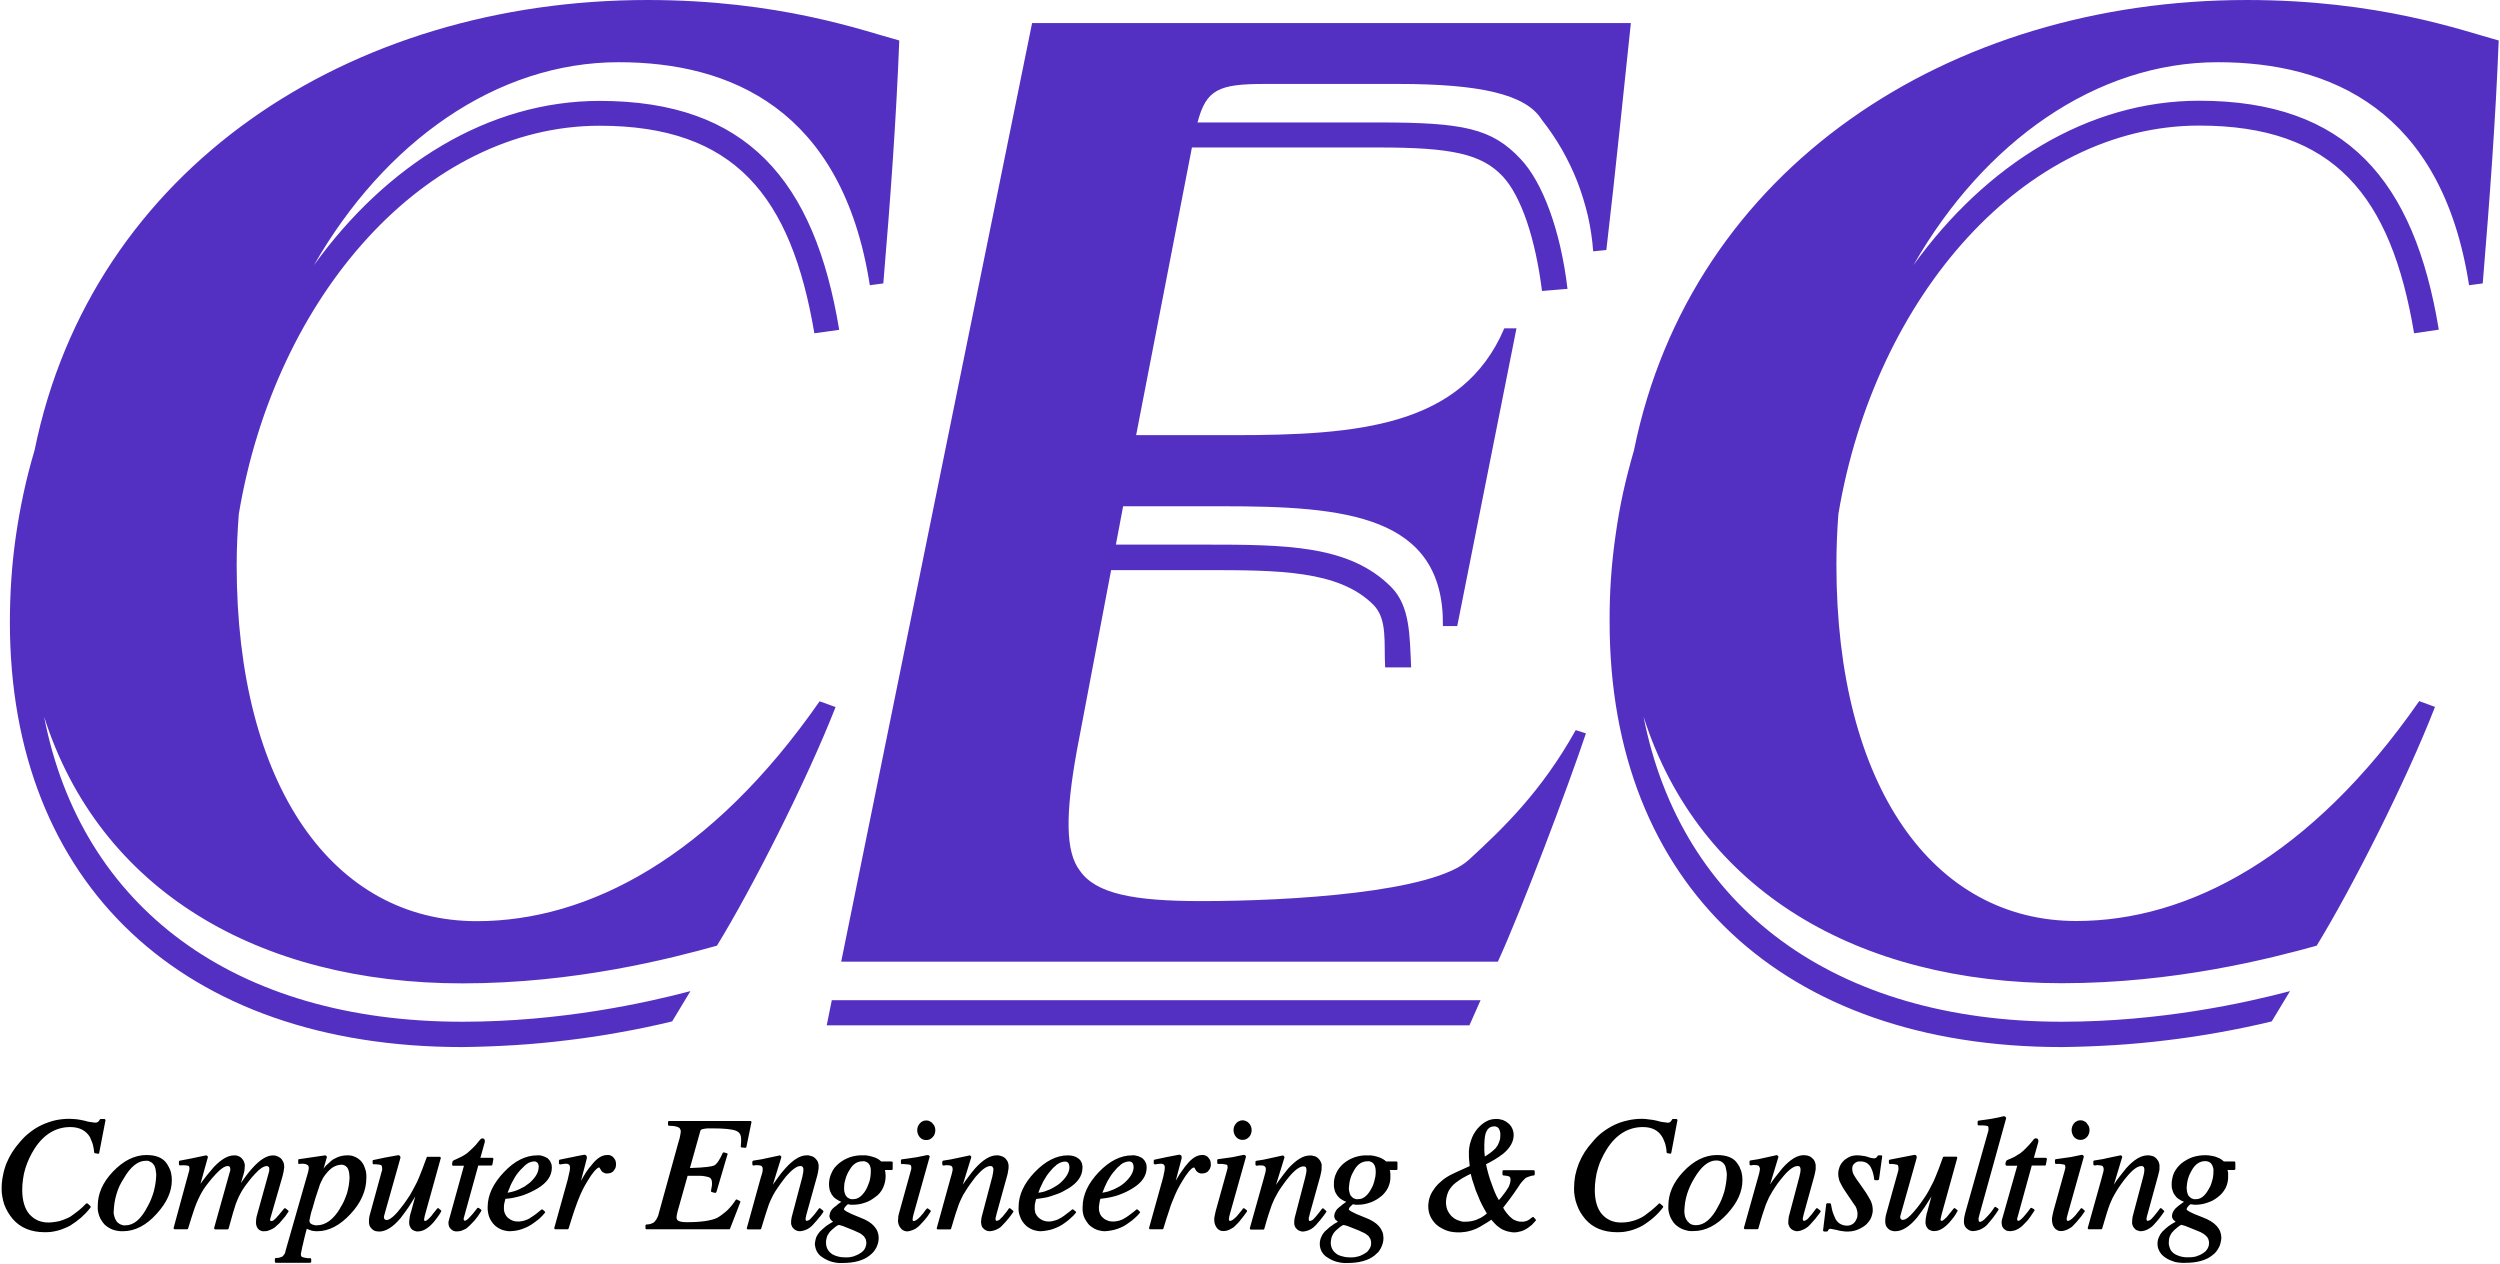
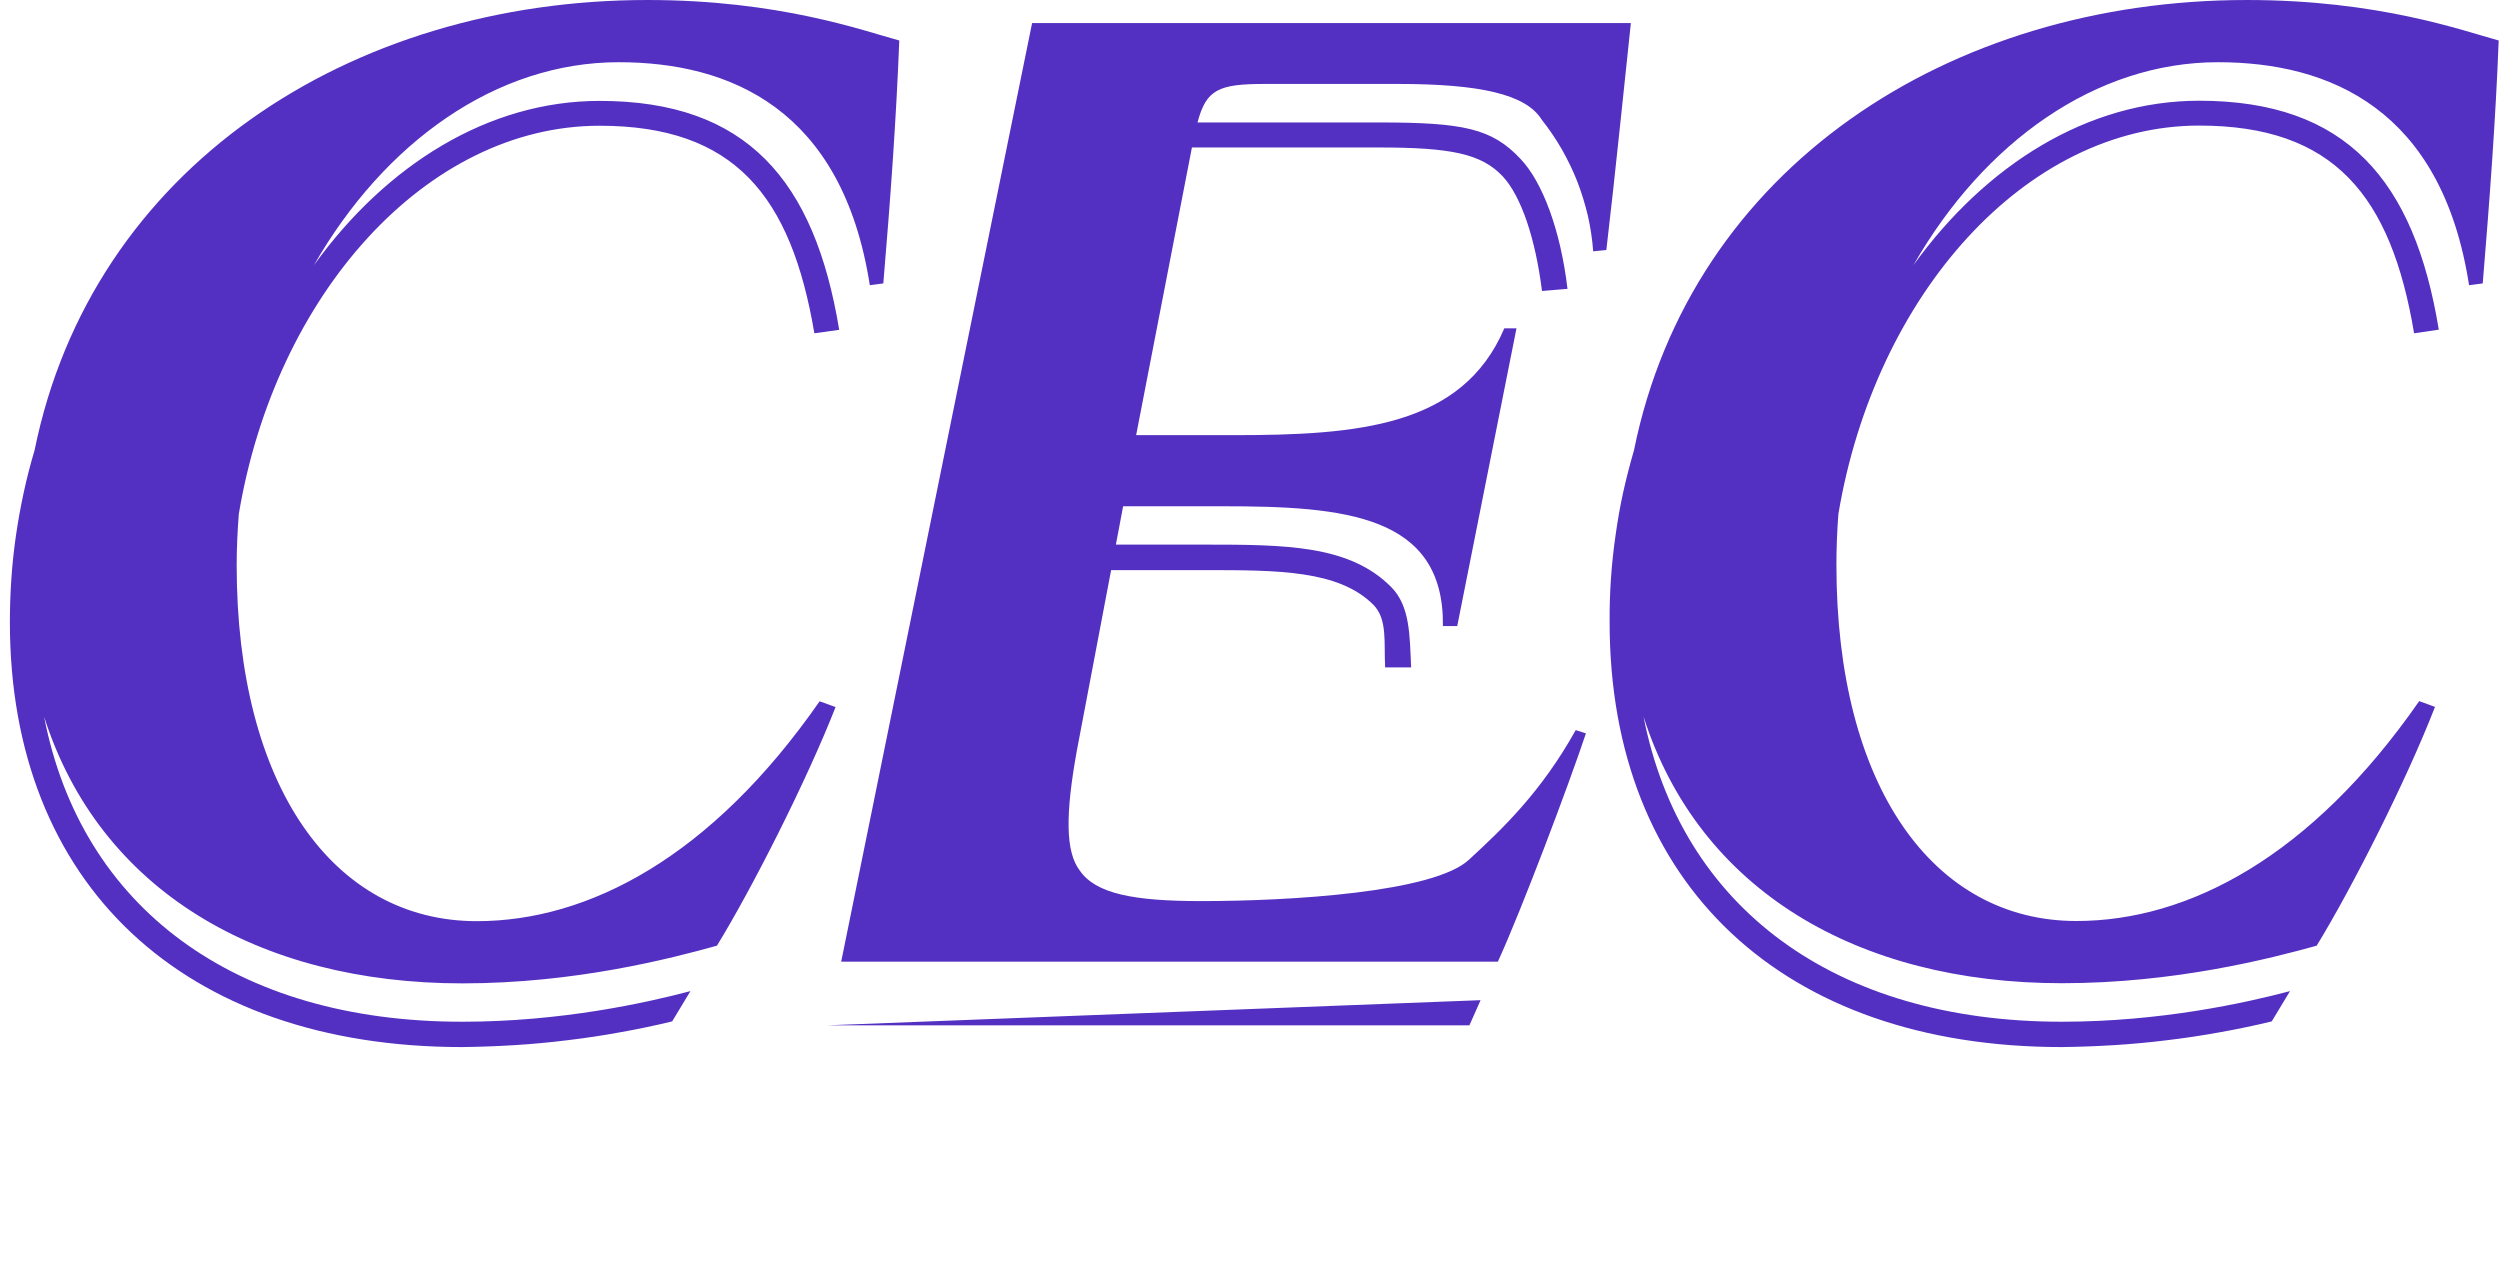
<svg xmlns="http://www.w3.org/2000/svg" version="1.2" viewBox="0 0 1519 768" width="1519" height="768">
  <title>h_logo-svg</title>
  <style>
		.s0 { fill: #5330c1 } 
		.s1 { fill: #000000 } 
	</style>
-   <path id="Layer" class="s0" d="m280.9 597.5c68.6 0 126.6-15.1 154.7-22.9 21.1-34.3 54.5-100.1 72.1-145l-9.7-3.5c-65.9 94.8-140.6 133.6-208.3 133.6-87 0-145.9-81.8-145.9-216.3 0-10.3 0.5-20.8 1.3-31.1 22.2-132.9 113.6-235.9 219.2-235.9 81.9 0 116.4 42.5 130.5 126.1l15.1-2.1c-15-90.9-56.2-139.1-145.6-139.1-67.5 0-129.6 38.8-173.6 99.9 42.9-74.9 110.9-123.4 185.2-123.4 67.6 0 135.9 28.3 152.6 135.5l8.2-1.1c4.4-51.8 7.9-101 9.7-147.6-22.1-6-73-24.6-153-24.6-181 0-337.6 102.1-372.4 273.6q-3.8 12.7-6.6 25.7-2.8 12.9-4.7 26-1.9 13.1-2.8 26.3-0.9 13.3-0.9 26.5c0 159.2 105.4 258.1 274.9 258.1q16.1-0.2 32.2-1.2 16-1 32-3 16-1.9 31.8-4.8 15.8-2.8 31.5-6.6l11.1-18.4c-27.3 7.2-78.7 18.6-138.5 18.6-138.6 0.1-231.8-69.6-254.2-185.3 33.7 105.6 130.4 162 254.2 162m346.1-583.5l-116 570.3h399c14.1-30.7 43-107.2 53.5-138.7l-6.2-2c-21 37.7-44.5 60-64.7 78.6-21.1 20.1-109.2 25.3-162.8 25.3-41.3 0-64.1-4.5-73.8-18.5-8.8-11.5-8.8-34.3-1.8-73l20.8-109.6h56.4c45.1 0 81.9 0 103 21.1 8.6 8.8 6.3 22.8 7.1 38h15.8c-0.9-19.4-0.6-37.1-12-48.7-25.3-25.6-63.7-25.9-113.9-25.9h-53.5l4.4-23.3h60.7c73.8 0 134.5 5.2 133.6 72.8h8.7l36-180.9h-7.4c-25.5 59.8-89 64.9-164.7 64.9h-59l33.9-174.8h113.6c44 0 62.3 3.9 75.1 17.4 11.5 12.2 20.1 38.5 24 69.8l15.5-1.3c-4.2-35.6-15.2-64.9-28.5-78.9-17.4-18.6-34.7-22.2-86.1-22.2h-110.2c5.3-20.2 13-23.4 41-23.4h80.8c49.2 0 77.8 6.1 87.4 21.8q6.8 8.6 12.2 18 5.4 9.5 9.4 19.6 3.9 10.2 6.4 20.8 2.4 10.6 3.2 21.5l8-0.8c5.2-43.7 12.3-114.1 14.9-137.9zm738.1-14c-181 0-337.7 102.1-372.4 273.6q-3.7 12.7-6.6 25.7-2.8 12.9-4.6 26-1.9 13.1-2.8 26.3-0.9 13.3-0.8 26.5c0 159.2 105.3 258.1 274.8 258.1q16.1-0.2 32.1-1.2 16.1-1 32.1-3 15.9-1.9 31.8-4.8 15.8-2.8 31.5-6.6l11.1-18.4c-27.2 7.2-78.7 18.6-138.6 18.6-138.5 0-231.5-69.7-254.2-185.4 33.7 105.7 130.4 162 254.2 162 68.7 0 126.6-15 154.8-22.8 21.1-34.4 54.5-100.2 71.9-145.1l-9.6-3.5c-65.9 94.9-140.6 133.6-208.3 133.6-87 0-145.8-81.8-145.8-216.3 0-10.2 0.4-20.7 1.2-31 22.3-133 113.7-236 219.2-236 82 0 116.6 42.6 130.6 126.2l15-2.2c-14.9-90.9-56.2-139.1-145.6-139.1-67.6 0-129.5 38.8-173.6 99.9 42.8-74.8 110.8-123.3 185-123.3 67.7 0 136 28.3 152.6 135.5l8.3-1.1c4.3-51.8 7.9-101 9.7-147.6-22-6-72.9-24.6-153-24.6zm-862.9 623h390.5l6.8-15.3h-394.2z" />
-   <path id="Layer" fill-rule="evenodd" class="s1" d="m500.2 735.7q0.1 0.1 0.1 0.3 0 0.1 0 0.2 0 0.2-0.1 0.3-0.7 1-1.4 2-0.8 1-1.6 1.9-0.7 1-1.6 1.9-0.8 0.9-1.6 1.8-0.8 0.9-1.7 1.6-0.9 0.7-1.9 1.2-1 0.5-2.1 0.8-1.1 0.3-2.2 0.4-0.5 0-1-0.1-0.4 0-0.9-0.2-0.4-0.2-0.8-0.4-0.5-0.2-0.8-0.5-0.5-0.4-0.9-0.9-0.4-0.5-0.6-1.1-0.3-0.6-0.4-1.2-0.1-0.6 0-1.3 0-0.2 0-0.4 0-0.3 0-0.5 0.1-0.2 0.1-0.5 0-0.2 0.1-0.4 0-0.3 0-0.5 0-0.2 0.1-0.4 0-0.2 0.1-0.4 0-0.2 0.1-0.4l6.2-23.4q0.1-0.4 0.2-0.8 0-0.4 0.1-0.8 0.1-0.4 0.2-0.8 0-0.3 0.1-0.7 0-0.2 0.1-0.5 0-0.2 0-0.4 0-0.2 0-0.4 0.1-0.2 0.1-0.4 0-0.2-0.1-0.4 0-0.3 0-0.5-0.1-0.2-0.2-0.4-0.1-0.2-0.2-0.3c-0.1-0.2-0.3-0.6-1.4-0.6-2.2 0-5.1 2.2-8.7 6.3q-0.9 1.1-1.7 2.2-0.9 1.2-1.7 2.3-0.9 1.2-1.6 2.3-0.8 1.2-1.6 2.4-0.6 1-1.1 1.9-0.5 1-1 2-0.5 1-1 2.1-0.4 1-0.8 2c-0.9 2.6-2.4 7.2-4.6 14.5q0 0.1-0.1 0.2 0 0.1-0.1 0.1-0.1 0.1-0.2 0.1-0.1 0.1-0.2 0.1h-7.5q0 0-0.1 0-0.1-0.1-0.2-0.1 0 0-0.1-0.1-0.1 0-0.1-0.1-0.1-0.1-0.1-0.1 0-0.1 0-0.2-0.1-0.1-0.1-0.1 0-0.1 0.1-0.2l8.2-29.7c0.9-3.1 1.3-4.1 1.3-4.5q0-0.2 0-0.4 0.1-0.2 0.1-0.4 0-0.2 0-0.4 0-0.2 0-0.4 0-0.2 0-0.4 0-0.3-0.1-0.5-0.1-0.2-0.2-0.4-0.1-0.2-0.3-0.4c-0.2-0.2-0.9-0.6-2.6-0.6q-0.1 0-0.3 0-0.1 0-0.2 0-0.2 0-0.3 0-0.1 0-0.3 0l-0.7 0.1-0.5 0.1q-0.1 0-0.1 0-0.1 0-0.2 0 0-0.1-0.1-0.1-0.1 0-0.1-0.1-0.1 0-0.1-0.1-0.1 0-0.1-0.1 0-0.1 0-0.2-0.1 0-0.1-0.1v-1.6q0-0.1 0.1-0.2 0-0.1 0.1-0.2 0.1-0.1 0.2-0.2 0.1-0.1 0.2-0.1c2.1-0.3 3.5-0.6 4.4-0.7 1-0.1 1.9-0.4 2.9-0.6l8.5-1.8q0.1-0.1 0.1-0.1 0.1 0 0.2 0 0 0 0.1 0 0.1 0 0.1 0.1 0.1 0 0.2 0.1 0.1 0.1 0.2 0.2 0.1 0.1 0.1 0.2 0.1 0.1 0.2 0.2 0 0.1 0 0.1 0 0.1 0 0.1 0 0.1 0 0.2 0 0 0 0.1l-5.1 16.5q0.9-1.3 1.8-2.5 0.9-1.3 1.8-2.5 0.9-1.3 1.9-2.5 1-1.2 2-2.3c4.7-5.3 9.1-8 12.9-8q0.6 0 1.1 0 0.5 0.1 1 0.2 0.5 0.1 1 0.3 0.5 0.1 1 0.4 0.8 0.4 1.4 1.1 0.7 0.7 1.2 1.5 0.4 0.9 0.6 1.8 0.2 0.9 0.1 1.9 0 0.3 0 0.6-0.1 0.4-0.1 0.7 0 0.3-0.1 0.6 0 0.3-0.1 0.6c-0.1 0.8-0.3 1.6-0.6 2.8l-6.4 23-0.2 0.7-0.2 1.1q-0.1 0.2-0.1 0.3 0 0.2-0.1 0.4 0 0.1 0 0.3 0 0.2 0 0.3-0.1 0.1 0 0.3 0 0.1 0 0.2 0 0.1 0.1 0.3 0 0.1 0.1 0.2 0 0 0.1 0.1 0 0 0.1 0.1 0.1 0 0.1 0 0.1 0 0.2 0 0.3 0 0.6-0.2 0.4-0.1 0.7-0.2 0.2-0.2 0.5-0.4 0.3-0.2 0.5-0.5 0.7-0.7 1.3-1.4 0.7-0.8 1.3-1.5 0.6-0.8 1.2-1.6 0.7-0.8 1.2-1.6 0.1-0.1 0.1-0.1 0.1 0 0.1-0.1 0.1 0 0.2 0 0-0.1 0.1-0.1 0.1 0 0.1 0 0.1 0 0.2 0.1 0 0 0.1 0 0.1 0 0.1 0.1l1.5 1.2q0.1 0.1 0.2 0.2zm63.7-54.8q0.5 0.1 1 0.4 0.5 0.2 0.9 0.5 0.5 0.3 0.8 0.8 0.4 0.4 0.8 0.9 0.3 0.5 0.5 1 0.2 0.5 0.3 1.1 0.1 0.6 0.1 1.2 0 0.5-0.1 1.1-0.1 0.6-0.3 1.1-0.2 0.6-0.5 1.1-0.3 0.4-0.8 0.9-0.7 0.8-1.7 1.3-1 0.4-2.1 0.4-1.1 0-2.2-0.4-1-0.5-1.7-1.3-0.8-0.9-1.2-2-0.4-1.1-0.4-2.2 0-1.2 0.4-2.3 0.4-1.1 1.2-1.9 0.4-0.4 0.8-0.8 0.4-0.3 0.9-0.5 0.5-0.3 1.1-0.4 0.5-0.1 1.1-0.1 0.5 0 1.1 0.1zm1.4 54.5q0.1 0.1 0.2 0.2 0 0.1 0 0.2 0.1 0.2 0 0.3 0 0.1-0.1 0.2l-0.5 0.7q-0.6 1-1.3 2-0.8 0.9-1.5 1.9-0.8 0.9-1.6 1.8-0.8 0.9-1.6 1.7-0.8 0.9-1.7 1.5-0.8 0.7-1.8 1.1-1 0.5-2.1 0.8-1 0.3-2.1 0.4-0.6 0-1.2-0.2-0.6-0.1-1.1-0.4-0.5-0.2-0.9-0.6-0.5-0.4-0.8-0.9-0.4-0.4-0.7-1-0.3-0.5-0.5-1.1-0.2-0.6-0.3-1.2-0.1-0.6-0.1-1.2 0-0.3 0.1-0.7 0-0.3 0-0.6 0-0.3 0.1-0.6 0-0.4 0-0.7c0.2-0.7 0.4-1.8 0.8-3.1l6.9-24.9c0-0.2 0.2-0.5 0.2-0.8v-0.2q0-0.1 0-0.2 0-0.1 0-0.2 0-0.1 0-0.2 0-0.1 0-0.2c0-1.1-0.5-1.4-0.8-1.5q-0.6-0.1-1.2-0.2-0.6-0.1-1.2-0.1-0.6-0.1-1.2-0.1-0.7 0-1.3 0-0.1 0-0.2 0-0.1-0.1-0.2-0.2-0.1-0.1-0.2-0.2 0-0.1 0-0.2v-1.6q0-0.2 0-0.3 0-0.1 0.1-0.2 0.1-0.1 0.2-0.1 0.1-0.1 0.3-0.1c3-0.4 4.8-0.6 5.7-0.8l2.8-0.4 0.6-0.1c1.6-0.3 3-0.6 4.4-0.9 2-0.5 2.5-0.4 2.8-0.2q0.2 0.1 0.3 0.2 0.1 0.1 0.2 0.2 0 0.2 0.1 0.4 0 0.1-0.1 0.3l-9.7 34.6q-0.1 0.4-0.2 0.8-0.1 0.4-0.2 0.8-0.1 0.3-0.1 0.7-0.1 0.4-0.1 0.8 0 0.1 0 0.3 0 0.1 0 0.2 0 0.1 0.1 0.2 0 0.1 0.1 0.3c0 0.1 0.4 0.1 0.5 0.1 0.6 0 1.8-0.4 3.9-2.6q0.5-0.6 1-1.2 0.5-0.5 1-1.1 0.5-0.6 0.9-1.3 0.5-0.6 1-1.2 0 0 0.1-0.1 0 0 0.1-0.1 0 0 0.1 0 0.1-0.1 0.1-0.1 0.1 0 0.2 0 0 0 0.1 0.1 0.1 0 0.1 0 0.1 0.1 0.2 0.1zm-505-34.7q-0.1 0.1-0.2 0.2-0.2 0.1-0.3 0.1-0.2 0-0.3 0l-1.8-0.3q-0.1 0-0.2-0.1-0.1 0-0.1-0.1-0.1-0.1-0.2-0.2 0-0.1 0-0.2-0.1-1.2-0.3-2.4-0.2-1.1-0.5-2.3-0.3-1.1-0.8-2.2-0.4-1.1-0.9-2.2c-2.4-4.1-6.5-6.2-12-6.2-8.7 0-16.1 4.4-21.7 13.1q-1.8 2.8-3.2 5.8-1.4 3-2.4 6.2-1 3.2-1.4 6.4-0.5 3.3-0.5 6.6c0 6.5 1.5 11.6 4.4 14.9q1.1 1.2 2.4 2.2 1.3 0.9 2.8 1.6 1.5 0.6 3.1 0.9 1.5 0.3 3.2 0.3 1.7 0 3.5-0.3 1.7-0.2 3.4-0.6 1.7-0.5 3.3-1.2 1.7-0.6 3.2-1.5 1.3-0.9 2.5-1.8 1.3-0.9 2.5-1.9 1.2-1 2.3-2 1.2-1.1 2.2-2.2 0.1 0 0.3-0.1 0.1 0 0.2 0 0.1 0 0.3 0 0.1 0.1 0.2 0.1l1.6 1.5q0.1 0.1 0.1 0.2 0.1 0.1 0.1 0.2 0 0.2 0 0.3-0.1 0.1-0.1 0.2-1.3 1.7-2.7 3.2-1.5 1.5-3 2.9-1.6 1.3-3.3 2.6-1.7 1.2-3.4 2.3-1.8 1-3.7 1.7-1.8 0.8-3.8 1.3-1.9 0.5-3.9 0.8-2 0.2-4 0.2c-8.3 0-14.9-2.7-19.5-8.1q-1.6-1.9-2.9-4.1-1.3-2.2-2.2-4.6-0.8-2.4-1.2-4.9-0.5-2.5-0.4-5 0-3.9 0.8-7.7 0.7-3.8 2.1-7.4 1.5-3.6 3.5-6.8 2.1-3.3 4.7-6.2 2.7-3.3 6.1-5.9 3.4-2.7 7.3-4.5 3.9-1.8 8.1-2.8 4.2-0.9 8.5-0.9 1.2 0 2.4 0.1 1.2 0.1 2.4 0.2 1.1 0.2 2.3 0.4 1.2 0.2 2.4 0.5 0.7 0.2 1.4 0.4 0.7 0.1 1.5 0.3 0.7 0.1 1.5 0.2 0.7 0.1 1.5 0.2 0.2 0.1 0.5 0 0.3 0 0.5 0 0.3-0.1 0.5-0.2 0.3-0.1 0.5-0.2 0.2-0.1 0.3-0.3 0.2-0.1 0.3-0.3 0.1-0.2 0.3-0.4 0.1-0.2 0.2-0.4 0-0.1 0.1-0.1 0-0.1 0.1-0.2 0.1 0 0.2 0 0.1-0.1 0.2-0.1h2.2q0.1 0 0.1 0 0.1 0.1 0.2 0.1 0 0 0.1 0.1 0.1 0 0.1 0.1 0.1 0 0.1 0.1 0 0.1 0 0.1 0.1 0.1 0.1 0.2 0 0.1 0 0.1l-3.8 19.7q0 0.1 0 0.3zm396-19.4q0.1 0.1 0.1 0.1 0.1 0.1 0.1 0.1 0 0.1 0.1 0.2 0 0 0 0.1l-3.1 15.1q0 0.1-0.1 0.2-0.1 0.1-0.2 0.2-0.1 0-0.2 0.1-0.1 0-0.2 0l-2.1-0.2q0 0-0.1 0-0.1 0-0.1 0-0.1-0.1-0.2-0.1 0-0.1-0.1-0.1 0-0.1 0-0.1-0.1-0.1-0.1-0.2 0 0 0-0.1 0 0 0-0.1c0.1-0.9 0.2-1.9 0.2-2.7q0-0.2 0-0.3 0-0.1 0-0.2 0-0.1 0-0.3 0-0.1 0-0.2c0.1-3-0.7-4.7-3-5.7-2.4-1-7.2-1.5-14.4-1.5q-0.8 0-1.6 0-0.8 0-1.5 0-0.8 0.1-1.6 0.2-0.7 0.1-1.5 0.3-0.2 0.1-0.5 0.2-0.2 0.2-0.4 0.4-0.1 0.2-0.3 0.4-0.1 0.3-0.1 0.5l-6.2 22.1c9.9-0.3 13.4-1 14.6-1.5 1.6-0.7 3.4-3.3 5.3-7.6q0-0.1 0.1-0.2 0.1-0.1 0.2-0.1 0.1-0.1 0.2-0.1 0.1 0 0.3 0l1.7 0.5q0.1 0 0.1 0 0.1 0 0.2 0.1 0 0 0.1 0.1 0 0 0 0.1 0.1 0.1 0.1 0.1 0 0.1 0 0.2 0 0 0 0.1 0 0.1-0.1 0.1l-6.7 22.8q-0.1 0.1-0.2 0.2 0 0.1-0.2 0.2-0.1 0.1-0.2 0.1-0.1 0-0.3 0l-1.9-0.5q-0.1 0-0.2-0.1-0.1-0.1-0.2-0.2-0.1-0.1-0.1-0.2 0-0.1 0-0.2l0.6-3.6q0-0.1 0-0.3 0-0.2 0-0.3 0-0.2 0-0.3 0-0.2 0-0.4c0-1.8-0.6-2.9-1.8-3.4q-1-0.3-2-0.5-0.9-0.2-1.9-0.3-1-0.1-2-0.1-1 0-2 0h-5.1c-0.7 2.6-6.1 21.7-6.1 21.7q-0.2 1-0.4 1.8-0.1 0.2-0.1 0.4 0 0.2 0 0.4 0 0.2-0.1 0.5 0 0.2 0 0.4 0 0.2 0 0.5 0.1 0.2 0.1 0.5 0.1 0.2 0.2 0.4 0.1 0.2 0.3 0.4c0.6 0.6 2.1 1.2 5.5 1.2 8.7 0 15-0.9 18.7-2.7q1.7-1 3.2-2.2 1.6-1.2 3-2.5 1.4-1.4 2.6-2.9 1.3-1.6 2.3-3.2 0.1-0.1 0.2-0.2 0.1-0.1 0.2-0.1 0.1 0 0.2 0 0.2 0 0.3 0.1l1.6 0.8q0.1 0 0.2 0.1 0.1 0.1 0.1 0.2 0.1 0.2 0.1 0.3 0 0.1-0.1 0.2l-6.2 16q0 0.1-0.1 0.2-0.1 0-0.1 0.1-0.1 0.1-0.2 0.1-0.1 0-0.2 0h-50.1q-0.2 0-0.3 0-0.1-0.1-0.2-0.2-0.1-0.1-0.2-0.2 0-0.1 0-0.3v-1.6q0-0.1 0-0.2 0.1-0.1 0.2-0.2 0-0.1 0.2-0.2 0.1 0 0.2 0 0.6 0 1.2-0.1 0.5-0.1 1.1-0.2 0.6-0.2 1.1-0.4 0.5-0.2 1-0.5 0.6-0.5 1.1-1.2 0.5-0.6 0.9-1.4 0.4-0.7 0.7-1.5 0.2-0.7 0.4-1.5l12.1-43.8c0.4-1.1 0.7-2.3 0.9-3.5q0.1-0.3 0.1-0.6 0.1-0.3 0.1-0.6 0.1-0.2 0.1-0.5 0-0.3 0-0.6 0.1-0.4 0-0.8-0.1-0.4-0.3-0.7-0.2-0.4-0.4-0.7-0.3-0.2-0.6-0.4-0.7-0.3-1.4-0.5-0.7-0.2-1.4-0.3-0.8-0.1-1.5-0.1-0.7-0.1-1.4-0.1-0.2 0-0.3 0-0.1-0.1-0.2-0.2-0.1-0.1-0.1-0.2-0.1-0.1-0.1-0.2v-1.6q0-0.2 0.1-0.3 0-0.1 0.1-0.2 0.1-0.1 0.2-0.2 0.2 0 0.3 0h49.3q0.1 0 0.2 0 0 0 0.1 0 0.1 0.1 0.1 0.1 0.1 0.1 0.1 0.1zm85.4 24.4q0.2 0 0.3 0.1 0.1 0 0.2 0.1 0.1 0.1 0.2 0.2 0 0.1 0 0.3v3.8q0 0.2 0 0.3-0.1 0.1-0.2 0.2-0.1 0.1-0.2 0.2-0.1 0-0.3 0h-4c0 0.4 0.2 0.8 0.2 1.1q0.1 0.4 0.1 0.7 0 0.3 0 0.6 0.1 0.3 0.1 0.7 0 0.3 0 0.6 0 1.9-0.4 3.7-0.4 1.8-1.2 3.5-0.8 1.7-2 3.1-1.2 1.5-2.8 2.5-1.4 1.1-3 2-1.6 0.9-3.3 1.4-1.7 0.6-3.5 0.9-1.8 0.3-3.6 0.3-0.2 0-0.4 0-0.2 0-0.4 0-0.1 0-0.3 0-0.2 0-0.4 0-0.6-0.1-1.4-0.3c-0.1 0-0.5 0-1.5 1.2q-0.2 0.2-0.4 0.4-0.2 0.2-0.3 0.5-0.2 0.2-0.3 0.5-0.1 0.3-0.1 0.6c0.1 0.2 1 1.5 10.1 5 7.3 2.7 11 6.9 11 12.3q0 1.6-0.4 3.1-0.4 1.5-1.1 2.9-0.8 1.4-1.8 2.6-1 1.1-2.3 2.1c-3.6 2.9-9.1 4.5-16.4 4.5q-1.6 0.1-3.2-0.1-1.6-0.2-3.1-0.6-1.6-0.4-3-1.1-1.5-0.7-2.8-1.6-1.1-0.6-1.9-1.5-0.9-0.9-1.5-2-0.6-1.1-0.9-2.3-0.3-1.2-0.4-2.4 0.1-1.1 0.3-2 0.2-1 0.5-2 0.4-0.9 1-1.8 0.5-0.8 1.2-1.6 0.9-0.9 1.8-1.7 1-0.9 2-1.7 1-0.7 2.1-1.4 1.1-0.7 2.2-1.3-0.2-0.1-0.3-0.2-0.2-0.2-0.4-0.3-0.1-0.1-0.3-0.3-0.1-0.1-0.3-0.3-0.2-0.2-0.4-0.5-0.2-0.4-0.3-0.7-0.2-0.4-0.2-0.7-0.1-0.4 0-0.8 0.1-0.7 0.3-1.4 0.2-0.7 0.6-1.4 0.4-0.6 0.9-1.2 0.5-0.5 1.1-1 0.5-0.4 1.1-0.8 0.5-0.5 1-0.9 0.6-0.4 1.1-0.8 0.6-0.4 1.1-0.8-0.6-0.2-1.2-0.5-0.6-0.3-1.2-0.7-0.6-0.3-1.1-0.7-0.5-0.4-1.1-0.9-0.7-0.8-1.3-1.7-0.5-0.9-0.9-1.9-0.4-1-0.5-2.1-0.2-1.1-0.2-2.1 0-1.8 0.4-3.6 0.4-1.8 1.2-3.4 0.7-1.7 1.8-3.1 1.2-1.4 2.6-2.6 1.5-1.2 3.2-2.2 1.7-0.9 3.6-1.6 1.8-0.6 3.8-0.9 1.9-0.3 3.9-0.2 1 0 2 0 0.9 0.1 1.9 0.3 1 0.2 1.9 0.5 1 0.3 1.9 0.6 0.5 0.2 1 0.5 0.4 0.2 0.9 0.5 0.4 0.3 0.8 0.6 0.4 0.3 0.8 0.7zm-28.2 39.8q-0.6-0.3-1.2-0.5-0.7-0.2-1.3-0.4-0.7-0.2-1.3-0.3c-0.3 0-1.3 0.2-4.4 3.1q-0.8 0.7-1.4 1.5-0.6 0.8-1.1 1.7-0.4 0.9-0.6 1.9-0.3 1-0.3 2-0.1 1.3 0.2 2.6 0.3 1.3 1 2.4 0.7 1.1 1.7 1.9 1 0.9 2.2 1.3 0.8 0.4 1.7 0.6 0.8 0.3 1.7 0.4 0.8 0.2 1.7 0.2 0.9 0.1 1.7 0.1 1.2 0 2.4-0.1 1.2-0.2 2.4-0.5 1.1-0.4 2.2-0.9 1.1-0.5 2.1-1.2 0.8-0.4 1.4-1.1 0.7-0.6 1.1-1.4 0.5-0.8 0.7-1.7 0.3-0.9 0.3-1.8 0-0.6-0.1-1.2-0.1-0.6-0.3-1.2-0.3-0.5-0.6-1-0.3-0.6-0.8-1-0.3-0.3-0.7-0.6-0.4-0.3-0.8-0.6-0.4-0.2-0.8-0.5-0.5-0.2-0.9-0.4c-1.3-0.7-3.6-1.6-6.6-2.8q-0.6-0.3-1.3-0.5zm13.7-24.8q0.6-1.4 1.1-2.9 0.4-1.5 0.6-3 0.2-1.6 0.2-3.1 0-0.6 0-1.2-0.1-0.6-0.2-1.2-0.2-0.6-0.4-1.2-0.3-0.5-0.6-1-0.4-0.4-0.8-0.7-0.4-0.3-0.9-0.5-0.5-0.2-1-0.3-0.5-0.1-1 0c-3.4 0-6 1.7-8.1 5.4q-0.8 1.2-1.3 2.4-0.6 1.3-1 2.7-0.4 1.3-0.7 2.7-0.2 1.4-0.2 2.8-0.1 0.6 0 1.2 0 0.5 0.1 1.1 0.1 0.6 0.3 1.1 0.2 0.6 0.4 1.1 0.4 0.6 0.9 1.2 0.5 0.5 1.2 0.8 0.6 0.4 1.4 0.5 0.7 0.1 1.4 0c2.6 0 5-1.7 7.2-5.1q0.8-1.3 1.4-2.8zm-157.2-18.9q0.5 0.1 1.1 0.3 0.5 0.3 1 0.6 0.5 0.3 0.8 0.8 0.7 0.8 1.1 1.8 0.3 1 0.3 2.1 0 1.1-0.3 2.1-0.4 1-1.1 1.8-0.3 0.5-0.8 0.8-0.4 0.3-0.9 0.5-0.5 0.2-1.1 0.3-0.5 0.1-1.1 0.1-0.3 0-0.7 0-0.3 0-0.6-0.1-0.4-0.1-0.7-0.3-0.3-0.1-0.6-0.3-0.2-0.2-0.4-0.3-0.2-0.2-0.4-0.4-0.1-0.2-0.3-0.4-0.1-0.3-0.3-0.5l-0.6-1q0-0.1 0-0.1 0 0-0.1-0.1 0 0 0 0-0.1-0.1-0.1-0.1h-0.3c-0.5 0-1.9 0.7-4.9 5q-0.9 1.3-1.7 2.7-0.9 1.4-1.7 2.8-0.7 1.4-1.5 2.8-0.7 1.5-1.4 3c-1.1 2.4-2.3 5.7-3.7 9.7-0.9 2.6-2 6.2-3.5 11q0 0.1-0.1 0.2 0 0.1-0.1 0.1-0.1 0.1-0.2 0.1-0.1 0.1-0.2 0.1h-7.5q0 0-0.1 0-0.1-0.1-0.2-0.1 0 0-0.1-0.1-0.1 0-0.1-0.1-0.1-0.1-0.1-0.1 0-0.1 0-0.2 0-0.1 0-0.1 0-0.1 0-0.2l8.1-29.1q0.6-2.3 1-4.4 0.1-0.4 0.2-0.8 0.1-0.4 0.1-0.8 0.1-0.3 0.1-0.7 0-0.4 0-0.8 0.1-0.2 0-0.4 0-0.3-0.1-0.5 0-0.2-0.1-0.4-0.1-0.2-0.3-0.4-0.2-0.2-0.4-0.3-0.3-0.1-0.5-0.2-0.3-0.1-0.6-0.1-0.2 0-0.5 0-0.2 0-0.3 0-0.2 0-0.4 0-0.1 0.1-0.3 0.1-0.2 0-0.4 0c-0.6 0.1-1.2 0.2-2 0.3q-0.1 0-0.2 0 0 0-0.1-0.1-0.1 0-0.1 0-0.1-0.1-0.2-0.1 0 0-0.1-0.1 0-0.1 0-0.1-0.1-0.1-0.1-0.2 0 0 0-0.1v-1.6q0-0.1 0.1-0.2 0-0.1 0.1-0.2 0-0.1 0.1-0.2 0.1 0 0.3 0l1.8-0.4 6-1.2 2.3-0.5c4.5-0.9 4.7-0.9 4.8-0.9q0.2 0 0.4 0.1 0.2 0 0.3 0.1 0.2 0.1 0.3 0.2 0.1 0.1 0.2 0.3 0.1 0.1 0.1 0.2 0.1 0.1 0.1 0.2 0.1 0.2 0.1 0.3 0 0.1 0 0.3c-0.1 0.3-0.1 0.6-0.1 0.8l-3.5 13.4q0.7-1.3 1.5-2.6 0.7-1.2 1.5-2.5 0.9-1.2 1.7-2.4 0.9-1.2 1.9-2.3c3.1-4 6.2-5.9 9.2-5.9q0.6-0.1 1.2 0zm-63.6 29.4q0 0.3-0.1 0.7 0 0.3-0.1 0.7 0 0.3 0 0.7 0 0.3 0 0.7-0.1 0.8 0.1 1.7 0.1 0.8 0.5 1.6 0.3 0.8 0.8 1.5 0.5 0.7 1.1 1.2 0.7 0.6 1.4 1 0.7 0.4 1.5 0.7 0.8 0.3 1.6 0.4 0.8 0.1 1.7 0.1 0.9 0 1.9-0.2 1-0.1 1.9-0.4 1-0.3 1.9-0.7 0.9-0.4 1.7-1 0.9-0.5 1.7-1.1 0.9-0.6 1.7-1.2 0.8-0.7 1.6-1.3 0.8-0.7 1.6-1.3 0.1-0.1 0.2-0.1 0.1-0.1 0.3-0.1 0.1 0 0.2 0.1 0.1 0 0.2 0.1l1.2 1.1q0.1 0.1 0.2 0.2 0 0.1 0 0.3 0 0.1 0 0.2-0.1 0.1-0.2 0.2-0.6 0.8-1.4 1.6-0.7 0.8-1.5 1.5-0.8 0.8-1.7 1.4-0.8 0.7-1.7 1.3-1.6 1.2-3.4 2.2-1.7 0.9-3.6 1.6-1.9 0.7-3.9 1.1-2 0.3-4 0.4-1.3 0-2.6-0.3-1.2-0.2-2.5-0.7-1.2-0.5-2.3-1.2-1.1-0.7-2-1.6-1.1-1.1-1.9-2.4-0.8-1.2-1.3-2.6-0.5-1.4-0.7-2.9-0.3-1.5-0.2-3c0-7.3 3.4-14.4 9.9-21.2 6.4-6.8 13.2-10.2 20.2-10.2q0.8 0 1.7 0 0.8 0.1 1.6 0.4 0.8 0.2 1.6 0.6 0.8 0.4 1.5 0.8 0.6 0.6 1.1 1.2 0.5 0.7 0.8 1.4 0.3 0.7 0.5 1.5 0.1 0.8 0.1 1.6c0 4.9-2.9 9.1-8.5 12.5q-2 1.2-4.1 2.2-2.1 1-4.2 1.8-2.2 0.8-4.5 1.3-2.3 0.6-4.6 0.9l-2.3 0.2q-0.5 1.7-0.7 2.8zm3.3-9.6c-0.4 0.8-0.8 1.9-1.3 3.1q1.9-0.3 3.6-0.8 1.8-0.5 3.5-1.3 1.7-0.8 3.3-1.7 1.5-1 3-2.2c3.7-3.3 5.5-6.5 5.5-9.7q0.1-0.3 0-0.6 0-0.4-0.1-0.7-0.1-0.3-0.3-0.6-0.1-0.3-0.3-0.6-0.2-0.2-0.4-0.3-0.2-0.2-0.5-0.3-0.3-0.1-0.5-0.2-0.3 0-0.6 0-0.8 0-1.6 0.2-0.7 0.2-1.5 0.5-0.7 0.3-1.3 0.8-0.7 0.4-1.3 1-0.7 0.7-1.4 1.4-0.7 0.7-1.4 1.4-0.6 0.7-1.3 1.5-0.6 0.8-1.2 1.6-0.5 0.9-1.1 1.8-0.5 0.9-1 1.8-0.5 1-1 1.9-0.4 1-0.8 1.9zm-96.6-19.5q1.2 0.2 2.3 0.7 1.1 0.4 2.1 1.1 1 0.7 1.9 1.6 0.8 1 1.5 2.2 0.6 1.3 1 2.6 0.5 1.3 0.6 2.7 0.2 1.3 0.1 2.7c0 7.7-3.3 15.2-9.7 22-6.4 6.9-13.2 10.4-20.1 10.4q-0.5 0-0.9 0-0.5 0-0.9-0.1-0.5 0-0.9-0.1-0.5-0.1-0.9-0.2-0.4-0.1-0.7-0.3-0.4-0.1-0.7-0.2-0.3-0.2-0.7-0.3-0.3-0.2-0.7-0.3c-0.2 0.9-0.6 2.2-0.6 2.2q-1.4 5.4-1.7 7.1-0.2 0.7-0.4 1.5-0.2 0.7-0.3 1.5-0.2 0.8-0.3 1.5-0.2 0.8-0.3 1.6c0 1.5 0.7 1.7 0.9 1.8q0.6 0.2 1.1 0.3 0.6 0.2 1.2 0.2 0.6 0.1 1.2 0.2 0.6 0 1.2 0 0.1 0 0.3 0 0.1 0.1 0.2 0.2 0.1 0.1 0.1 0.2 0.1 0.1 0.1 0.3v1.4q0 0.1-0.1 0.3 0 0.1-0.1 0.2-0.1 0.1-0.3 0.1-0.1 0.1-0.2 0.1h-20.7q-0.1 0-0.2-0.1-0.2 0-0.3-0.1-0.1-0.1-0.1-0.2-0.1-0.2-0.1-0.3v-1.6q0-0.1 0.1-0.2 0-0.2 0.1-0.3 0.1-0.1 0.3-0.1 0.1-0.1 0.2-0.1 0.5 0.1 1.1 0 0.5 0 1-0.2 0.5-0.1 1-0.3 0.4-0.2 0.9-0.4 0.3-0.4 0.6-0.7 0.3-0.4 0.6-0.8 0.2-0.5 0.4-0.9 0.1-0.5 0.2-1l13.4-46.8c0.3-1.1 0.6-2 0.6-2.5q0-0.1 0-0.2 0.1-0.2 0.1-0.3 0-0.2 0-0.3 0-0.1 0-0.3 0-0.2 0-0.5 0-0.3-0.2-0.5-0.1-0.3-0.2-0.5-0.2-0.2-0.5-0.3-0.3-0.2-0.7-0.4-0.3-0.1-0.7-0.2-0.4-0.1-0.8-0.1-0.4 0-0.8 0h-0.9l-0.8 0.1q-0.1 0-0.2 0 0 0-0.1 0-0.1 0-0.2 0 0-0.1-0.1-0.1 0-0.1-0.1-0.1 0-0.1-0.1-0.1 0-0.1 0-0.2 0 0 0-0.1v-1.6q-0.1-0.1 0-0.3 0-0.1 0.1-0.2 0.1-0.1 0.2-0.2 0.1 0 0.3 0l15.6-2.3q0.2 0 0.4 0 0.2 0.1 0.3 0.2 0.2 0.1 0.3 0.3 0.1 0.1 0.2 0.3 0 0.1 0 0.1 0 0.1 0 0.1 0 0.1 0 0.2 0 0 0 0.1c-0.2 0.5-0.4 0.9-0.4 1.2l-1.6 5.6q0.4-0.6 0.8-1.1 0.5-0.5 0.9-1 0.5-0.4 1-0.9 0.5-0.5 1-0.9 1-1 2.2-1.8 1.3-0.7 2.6-1.3 1.3-0.5 2.7-0.8 1.4-0.3 2.8-0.3 1.3-0.1 2.5 0.1zm-6.5 32q1.4-2.1 2.4-4.3 1-2.3 1.8-4.6 0.7-2.4 1.1-4.8 0.4-2.5 0.5-4.9 0-0.6-0.1-1.2 0-0.6-0.1-1.2-0.1-0.6-0.2-1.2-0.1-0.6-0.3-1.1-0.3-0.8-0.7-1.4-0.5-0.5-1.1-1-0.7-0.4-1.4-0.6-0.7-0.2-1.5-0.1-0.9 0.1-1.9 0.3-0.9 0.3-1.8 0.7-0.8 0.4-1.6 0.9-0.8 0.6-1.5 1.3-1.1 1-2.1 2.3-1 1.2-1.8 2.5-0.8 1.4-1.4 2.8-0.7 1.5-1.1 3c-1.5 4.2-2.8 8.4-3.9 12.6q-0.3 0.9-0.6 1.8-0.2 1-0.5 1.9-0.2 1-0.4 1.9-0.2 1-0.4 1.9 0 0.3 0.1 0.7 0.1 0.3 0.2 0.5 0.2 0.3 0.4 0.6 0.2 0.2 0.5 0.3 0.4 0.2 0.8 0.4 0.4 0.1 0.8 0.2 0.4 0.1 0.8 0.2 0.5 0 0.9 0c5.3 0 10.1-3.5 14.2-10.4zm85.5 0.7q0.1 0 0.1 0.1 0.1 0 0.1 0.1 0.1 0 0.1 0.1 0 0.1 0 0.1 0.1 0.1 0.1 0.2 0 0 0 0.1 0 0.1 0 0.1 0 0.1-0.1 0.2l-0.6 1q-0.8 1.2-1.6 2.4-0.9 1.2-1.8 2.3-1 1.1-2 2.1-1 1.1-2.1 2-0.6 0.6-1.4 1.1-0.7 0.4-1.6 0.7-0.8 0.4-1.6 0.6-0.9 0.1-1.8 0.2-1 0.1-2-0.2-1-0.3-1.8-1.1-0.8-0.7-1.2-1.6-0.4-1-0.4-2 0-0.1 0-0.2 0-0.1 0-0.2 0-0.2 0-0.3 0-0.1 0-0.2v-0.1c0.1-0.4 0.3-0.7 0.3-1.1l9.1-32.9h-6.5q-0.1 0-0.2 0-0.2-0.1-0.3-0.2-0.1-0.1-0.1-0.2-0.1-0.1-0.1-0.3 0-0.2 0-0.5 0-0.2 0.1-0.5 0-0.2 0.1-0.5 0-0.2 0.1-0.5 0.2-0.1 0.3-0.3 0.2-0.1 0.3-0.2 0.2-0.2 0.4-0.3 0.2-0.1 0.4-0.1 0.9-0.4 1.9-0.9 0.9-0.4 1.9-0.9 0.9-0.5 1.8-1 0.9-0.6 1.8-1.2 1-0.8 1.9-1.7 1-0.9 1.9-1.8 0.9-0.9 1.8-1.9 0.8-1 1.6-2l0.8-0.9q0-0.1 0.1-0.1 0.1-0.1 0.2-0.2 0-0.1 0.1-0.1 0.1-0.1 0.2-0.1 0.1-0.1 0.2-0.1 0.1 0 0.2-0.1 0 0 0.1 0 0.1 0 0.2 0h0.2q0.1 0 0.2 0 0.1 0.1 0.2 0.1 0.1 0 0.2 0.1 0.1 0 0.2 0 0.1 0.1 0.1 0.1 0 0.1 0.1 0.1 0 0.1 0 0.1 0 0.1 0.1 0.1 0 0.1 0 0.2 0.1 0.1 0.1 0.2 0 0.1 0 0.2 0 0.1 0.1 0.2 0 0.1 0 0.2 0 0.1 0 0.2 0 0.1 0 0.2 0 0 0 0.1l-2.7 9.7h7.2q0 0 0.1 0 0.1 0 0.2 0 0 0.1 0.1 0.1 0 0.1 0.1 0.1 0 0.1 0.1 0.1 0 0.1 0 0.2 0.1 0.1 0.1 0.1 0 0.1 0 0.2l-0.6 3.3q0 0.1-0.1 0.2 0 0.1-0.1 0.2-0.1 0.1-0.2 0.1-0.2 0.1-0.3 0.1h-7.9c-1.1 4-8.8 31.8-8.8 31.9q-0.1 0.2-0.1 0.3 0 0.2 0 0.3 0 0.2 0.1 0.3 0 0.2 0.1 0.3 0 0.1 0.1 0.2 0.1 0.1 0.1 0.1 0.1 0.1 0.2 0.1 0.1 0.1 0.2 0c0.4 0 1.3-0.3 3.1-2.3 0.9-0.9 2.5-2.8 4.4-5.3q0-0.1 0.1-0.1 0.1-0.1 0.3-0.1 0.1-0.1 0.2 0 0.1 0 0.2 0zm-191.2-28.4q0.9 1.2 1.5 2.4 0.7 1.3 1.2 2.6 0.4 1.4 0.6 2.8 0.2 1.4 0.2 2.9c0 6.9-3 13.6-9.3 20.5-6.3 7-13.2 10.5-20.4 10.5q-1.5 0.1-3-0.2-1.5-0.2-3-0.7-1.4-0.5-2.7-1.3-1.3-0.8-2.4-1.8-1.1-1.2-1.9-2.5-0.9-1.3-1.4-2.8-0.5-1.5-0.8-3-0.2-1.5-0.1-3.1c0-7.2 2.8-14 9.1-20.7 6.4-6.7 13.2-10.2 20.5-10.2 5.6 0 9.6 1.6 11.9 4.6zm-9.1 22.3q0.9-2.3 1.6-4.6 0.6-2.3 1-4.7 0.4-2.4 0.5-4.9 0-0.7 0-1.4-0.1-0.7-0.2-1.4-0.1-0.7-0.2-1.4-0.2-0.7-0.4-1.3-0.3-0.9-0.9-1.6-0.5-0.7-1.3-1.2-0.8-0.5-1.6-0.8-0.9-0.2-1.8-0.1c-4.7 0-9.2 3.6-13.3 10.7q-1.4 2.2-2.6 4.6-1.1 2.4-1.8 4.9-0.8 2.6-1.2 5.2-0.4 2.6-0.5 5.2-0.1 0.9 0 1.7 0.2 0.8 0.4 1.6 0.2 0.8 0.6 1.6 0.4 0.7 0.8 1.4 0.5 0.6 1.1 1 0.6 0.5 1.3 0.8 0.7 0.3 1.5 0.5 0.7 0.1 1.5 0c5 0 9.5-3.8 13.4-11.5q1.2-2.1 2.1-4.3zm176 6.6q0.1 0.1 0.2 0.2 0.1 0.1 0.1 0.2 0 0.2 0 0.3 0 0.1-0.1 0.2-0.5 0.9-1 1.7-0.6 0.9-1.2 1.7-0.5 0.8-1.2 1.6-0.6 0.7-1.2 1.5c-3.3 3.7-6.4 5.5-9.3 5.5q-0.5 0.1-1.1 0-0.5-0.1-1-0.3-0.5-0.1-0.9-0.4-0.5-0.2-0.9-0.6-0.4-0.4-0.7-0.8-0.3-0.5-0.5-1.1-0.3-0.5-0.3-1.1-0.1-0.5-0.1-1.1 0-0.4 0-0.7 0.1-0.4 0.1-0.7 0-0.4 0.1-0.7 0-0.4 0.1-0.8 0-0.4 0.1-0.8 0.1-0.4 0.2-0.9 0.1-0.4 0.2-0.8 0.1-0.5 0.3-0.9l2.3-8.4 0.3-1.1q-1 1.7-2.1 3.4-1 1.6-2.1 3.3-1.1 1.6-2.3 3.2-1.1 1.6-2.3 3.1c-4.6 5.5-9 8.3-13.2 8.3q-0.4 0-0.8-0.1-0.5 0-0.9-0.1-0.4-0.1-0.8-0.2-0.4-0.2-0.8-0.4-0.7-0.4-1.2-1-0.6-0.5-1-1.3-0.4-0.7-0.5-1.5-0.2-0.8-0.1-1.6 0-0.2 0-0.5 0-0.2 0-0.4 0-0.2 0-0.4 0-0.2 0.1-0.5c0-0.4 0.1-1 0.3-1.8 0-0.1 7.4-27 7.4-27 0.2-0.3 0.2-0.6 0.2-0.9q0-0.1 0-0.2 0-0.1 0-0.2 0-0.1 0-0.2 0 0 0-0.1c0-1.7-0.6-2-0.8-2q-0.5-0.2-1-0.3-0.6-0.1-1.1-0.1-0.6-0.1-1.1-0.1-0.6 0-1.1 0-0.2 0-0.3 0-0.1-0.1-0.2-0.2-0.1-0.1-0.1-0.2-0.1-0.1-0.1-0.2v-1.4q0-0.1 0-0.2 0.1-0.1 0.2-0.2 0-0.1 0.1-0.2 0.1 0 0.3 0l7.1-1.5 7.8-1.4q0.1 0 0.3 0 0.2 0 0.3 0.1 0.2 0 0.3 0.2 0.1 0.1 0.2 0.2 0.1 0.1 0.2 0.3 0 0.1 0.1 0.2 0 0.2 0 0.3 0 0.2 0 0.3l-0.2 0.8-9.2 32.6c-0.2 0.7-0.4 1.3-0.5 1.8q0 0.1 0 0.2-0.1 0.2-0.1 0.3 0 0.1 0 0.2 0 0.1 0 0.2 0 0.1 0 0.3 0 0.2 0.1 0.3 0 0.2 0.1 0.3 0.1 0.2 0.2 0.3 0.1 0.1 0.3 0.2 0.1 0.1 0.2 0.2 0.2 0 0.4 0 0.1 0.1 0.3 0.1c1.1 0 3.2-0.9 6.7-4.9q1-1.2 2-2.5 1-1.3 2-2.6 0.9-1.3 1.8-2.6 0.9-1.4 1.8-2.7 0.8-1.3 1.5-2.7 0.8-1.3 1.4-2.6 0.7-1.4 1.4-2.7 0.6-1.4 1.2-2.8c1.1-2.6 2.6-6.5 4.5-11.8q0-0.1 0.1-0.2 0.1-0.1 0.2-0.2 0 0 0.1-0.1 0.1 0 0.3 0h7.3q0 0 0.1 0 0.1 0 0.2 0.1 0 0 0.1 0.1 0.1 0 0.1 0.1 0.1 0.1 0.1 0.1 0 0.1 0 0.2 0.1 0.1 0.1 0.1 0 0.1-0.1 0.2l-9.5 34.2-0.2 0.7c0 0.4-0.2 0.8-0.2 1.1q0 0.2-0.1 0.3 0 0.2 0 0.3 0 0.2-0.1 0.3 0 0.2 0 0.3 0 0.1 0 0.2 0 0.1 0.1 0.2 0 0.1 0 0.2 0 0 0.1 0.1c0 0.1 0.1 0.2 0.4 0.2q0.2-0.1 0.3-0.1 0.1 0 0.3-0.1 0.1 0 0.2-0.1 0.1-0.1 0.2-0.1 0.3-0.2 0.5-0.4 0.3-0.2 0.5-0.4 0.2-0.2 0.5-0.5 0.2-0.2 0.4-0.4 0.2-0.3 0.5-0.5 0.2-0.3 0.5-0.6 0.2-0.2 0.4-0.5 0.2-0.3 0.4-0.6l1-1.2 1.6-2q0.1-0.1 0.2-0.2 0.1-0.1 0.3-0.1 0.1 0 0.2 0 0.1 0.1 0.2 0.1zm-94.6 3.9q-0.8 1-1.7 2-0.8 1-1.7 2-1 0.9-2 1.8-0.7 0.7-1.6 1.3-0.8 0.5-1.8 0.9-0.9 0.4-1.9 0.7-1 0.2-2.1 0.2-0.4 0-0.8 0-0.4-0.1-0.8-0.2-0.3-0.1-0.7-0.3-0.4-0.2-0.7-0.4-0.5-0.4-0.9-1-0.4-0.5-0.6-1.2-0.2-0.6-0.3-1.2-0.1-0.7-0.1-1.4 0-0.2 0.1-0.4 0-0.2 0-0.4 0-0.2 0-0.4 0-0.2 0.1-0.4 0-0.2 0-0.5 0.1-0.2 0.1-0.5 0.1-0.2 0.1-0.5 0.1-0.2 0.1-0.4l7.5-27.1q0-0.1 0-0.2 0-0.1 0.1-0.2 0-0.1 0-0.2 0-0.1 0-0.2v-0.1q0-0.1 0-0.1 0-0.1 0-0.2 0-0.1 0-0.2 0 0 0-0.1 0-0.2 0-0.4 0-0.2 0-0.3-0.1-0.2-0.2-0.4-0.1-0.1-0.2-0.2-0.1-0.1-0.2-0.2-0.1-0.1-0.3-0.2-0.1 0-0.3 0-0.1-0.1-0.2-0.1c-2 0-4.4 1.6-7.2 4.7q-1.1 1.1-2.1 2.3-1 1.2-1.9 2.4-1 1.2-1.9 2.5-0.9 1.2-1.7 2.5-0.6 1.1-1.2 2.1-0.5 1-1.1 2.1-0.5 1-0.9 2.1-0.5 1.1-0.9 2.2c-0.8 2.2-2.2 7.1-4.4 15.1q-0.1 0.1-0.1 0.2-0.1 0.1-0.2 0.1-0.1 0.1-0.2 0.1-0.1 0.1-0.2 0.1h-7.4q-0.1 0-0.2 0 0-0.1-0.1-0.1-0.1 0-0.1-0.1-0.1 0-0.1-0.1-0.1-0.1-0.1-0.1-0.1-0.1-0.1-0.2 0-0.1 0-0.1 0-0.1 0-0.2l9.6-34.3c0.2-0.3 0.2-0.5 0.2-0.8v-0.7q0-0.2 0-0.4-0.1-0.1-0.1-0.3-0.1-0.2-0.1-0.4-0.1-0.1-0.2-0.3c-0.1-0.1-0.3-0.4-1.2-0.4q-2.8 0.1-7.2 4.9-1 1.1-2 2.2-0.9 1.1-1.9 2.3-0.9 1.1-1.8 2.3-0.9 1.2-1.7 2.4-0.8 1.4-1.6 2.7-0.8 1.4-1.4 2.8-0.7 1.4-1.3 2.9-0.6 1.4-1.1 2.9c-1.1 3.2-2.5 7.5-4 12.5q-0.1 0.1-0.1 0.2-0.1 0.1-0.2 0.2-0.1 0-0.2 0.1-0.1 0-0.2 0h-7.4q-0.1 0-0.2 0-0.1 0-0.1-0.1-0.1 0-0.2-0.1 0 0-0.1-0.1 0 0-0.1-0.1 0-0.1 0-0.2 0 0 0-0.1 0-0.1 0-0.2l9.3-34.2q0-0.1 0.1-0.2 0-0.1 0-0.2 0-0.2 0.1-0.3 0-0.1 0-0.2 0-0.1 0-0.3 0.1-0.1 0.1-0.2 0-0.1 0-0.2 0-0.1 0-0.2c0-1.3-0.4-1.6-0.8-1.7q-0.6-0.1-1.2-0.2-0.6 0-1.2-0.1-0.6 0-1.2 0-0.6 0.1-1.2 0.1-0.1 0-0.2 0 0 0-0.1 0-0.1-0.1-0.1-0.1-0.1 0-0.2-0.1 0 0 0-0.1-0.1 0-0.1-0.1 0-0.1 0-0.1-0.1-0.1-0.1-0.2v-1.6q0-0.1 0.1-0.2 0-0.1 0.1-0.2 0.1-0.1 0.2-0.2 0.1 0 0.2 0c3.3-0.6 8.6-1.6 15.8-3.2q0 0 0.1 0 0.1 0 0.2 0 0 0 0.1 0 0.1 0.1 0.1 0.1l0.4 0.3q0.1 0.1 0.2 0.2 0 0.1 0.1 0.2 0 0.1 0 0.2 0 0.1 0 0.1l-4.5 16.2q0.9-1.3 1.9-2.6 1-1.3 2-2.6 1-1.3 2.1-2.5 1-1.2 2.1-2.5c4.6-4.8 8.6-7.1 12.3-7.1q0.5 0 1 0 0.5 0.1 1 0.2 0.5 0.2 1 0.4 0.4 0.2 0.9 0.5 0.7 0.5 1.2 1.2 0.5 0.6 0.9 1.4 0.3 0.8 0.5 1.6 0.1 0.9 0 1.7 0 0.6-0.1 1.2 0 0.6-0.1 1.2-0.1 0.6-0.3 1.2-0.1 0.6-0.3 1.1c-0.3 1.2-0.9 3-1.5 5.1q0.8-1.1 1.6-2.3 0.8-1.1 1.6-2.2 0.8-1.1 1.7-2.2 0.9-1 1.8-2.1c4.8-5.4 9-8 12.8-8q0.7 0 1.3 0.1 0.6 0.2 1.2 0.4 0.6 0.2 1.1 0.5 0.5 0.3 1 0.7 0.6 0.5 1 1.2 0.4 0.6 0.7 1.3 0.3 0.7 0.4 1.5 0.1 0.7 0.1 1.5-0.1 0.7-0.2 1.3-0.1 0.7-0.2 1.4-0.1 0.6-0.3 1.3-0.1 0.6-0.3 1.3l-7.6 26.3q0 0.1 0 0.2 0 0.1 0 0.2 0 0.1 0 0.2 0.1 0.1 0.1 0.2c0.1 0.1 0.2 0.3 0.7 0.3q0.1 0 0.3 0 0.1-0.1 0.3-0.1 0.1 0 0.2-0.1 0.2-0.1 0.3-0.1 0.2-0.2 0.4-0.4 0.2-0.1 0.4-0.3 0.2-0.2 0.4-0.3 0.2-0.2 0.4-0.4 1-1 1.5-1.7l0.3-0.3 3.2-3.9q0.1-0.1 0.2-0.1 0.1-0.1 0.2-0.1 0.2 0 0.3 0 0.1 0 0.2 0.1l1.5 1.2q0.2 0.1 0.2 0.2 0.1 0.1 0.1 0.2 0 0.2 0 0.3 0 0.1-0.1 0.2l-0.5 0.7q-0.7 1.1-1.5 2.2zm1040.8-4.9q0.2 0.1 0.2 0.2 0.1 0.1 0.1 0.2 0.1 0.2 0 0.3 0 0.1-0.1 0.2-0.7 1.2-1.5 2.3-0.8 1.1-1.6 2.2-0.8 1-1.7 2.1-0.8 1-1.7 2-0.8 1-1.8 1.7-1 0.7-2.1 1.3-1.1 0.5-2.3 0.8-1.1 0.3-2.4 0.4-0.4 0-0.9 0-0.4-0.1-0.9-0.2-0.4-0.1-0.8-0.3-0.4-0.2-0.8-0.5-0.6-0.4-1.1-0.9-0.5-0.6-0.8-1.2-0.3-0.7-0.4-1.4-0.2-0.7-0.1-1.5 0-0.4 0-0.8 0.1-0.4 0.1-0.9 0.1-0.4 0.1-0.8 0.1-0.4 0.2-0.8c0.2-1 0.4-2 0.7-2.9l13.6-48.3q0-0.1 0.1-0.2 0-0.2 0-0.3 0.1-0.2 0.1-0.3 0-0.1 0-0.3v-1c0-1-0.4-1.2-0.8-1.3q-0.7-0.1-1.3-0.2-0.6-0.1-1.3-0.1-0.6 0-1.2 0-0.7 0-1.3 0-0.1 0-0.1 0-0.1 0-0.2-0.1 0 0-0.1 0 0-0.1-0.1-0.1 0-0.1-0.1-0.1 0-0.1 0-0.1-0.1-0.1-0.1-0.2 0 0 0-0.1v-1.6q0-0.1 0.1-0.2 0-0.1 0.1-0.2 0.1-0.1 0.2-0.2 0.1 0 0.2 0l1.3-0.2 3.7-0.5c1.8-0.3 3.1-0.4 3.7-0.6 1.8-0.3 3.9-0.7 6.5-1.4h0.2q0.2 0 0.4 0.1 0.1 0 0.3 0.1 0.2 0.1 0.3 0.3 0.1 0.1 0.2 0.3 0.1 0 0.1 0.1 0 0.1 0 0.2 0.1 0 0 0.1 0 0.1 0 0.2l-16.1 58.1-0.2 0.8c-0.2 0.8-0.4 1.4-0.4 1.7q0 0 0 0.1-0.1 0.1-0.1 0.2 0 0.1 0.1 0.2 0 0.1 0 0.2 0 0.1 0 0.3 0 0.2 0 0.3 0.1 0.2 0.1 0.3 0.1 0.2 0.1 0.3c0.1 0.1 0.1 0.3 0.7 0.3 0.5 0 1.8-0.4 4-2.9q0.7-0.7 1.3-1.4 0.6-0.7 1.2-1.4 0.6-0.8 1.1-1.5 0.6-0.8 1.1-1.6 0.1 0 0.1-0.1 0.1 0 0.1-0.1 0.1 0 0.1 0 0.1-0.1 0.2-0.1 0 0 0.1 0 0.1 0 0.1 0 0.1 0.1 0.2 0.1 0 0 0.1 0.1zm29.1-30.8q0.1 0 0.2 0.1 0.1 0 0.1 0 0.1 0.1 0.1 0.2 0.1 0 0.1 0.1 0.1 0.1 0.1 0.1 0 0.1 0 0.2 0 0 0 0.1l-0.6 3.3q0 0.2-0.1 0.3-0.1 0.1-0.1 0.1-0.1 0.1-0.3 0.2-0.1 0-0.2 0h-7.9c-1.1 4-8.8 31.9-8.8 32q-0.1 0.1-0.1 0.3 0 0.1 0 0.3 0 0.1 0 0.3 0 0.1 0.1 0.2 0 0.1 0.1 0.2 0.1 0.1 0.2 0.2 0.1 0 0.2 0 0.1 0.1 0.2 0.1c0.3 0 1.2-0.3 3-2.3q0.6-0.7 1.1-1.3 0.6-0.7 1.1-1.3 0.6-0.7 1.1-1.4 0.5-0.7 1-1.4 0.1-0.1 0.2-0.1 0.1-0.1 0.2-0.1 0.1 0 0.2 0 0.2 0 0.3 0.1l1.2 0.7q0.1 0 0.1 0.1 0.1 0 0.1 0.1 0.1 0 0.1 0.1 0 0 0 0.1 0.1 0.1 0.1 0.1 0 0.1 0 0.2 0 0.1 0 0.1 0 0.1-0.1 0.2l-0.7 1q-0.7 1.2-1.6 2.4-0.8 1.2-1.7 2.3-1 1.1-2 2.1-1 1.1-2.1 2-0.7 0.6-1.4 1-0.8 0.5-1.6 0.8-0.8 0.4-1.7 0.5-0.8 0.2-1.7 0.3-0.6 0-1.1-0.1-0.6 0-1.1-0.2-0.6-0.2-1-0.5-0.5-0.3-0.9-0.7-0.3-0.4-0.6-0.8-0.2-0.4-0.4-0.8-0.1-0.5-0.2-0.9-0.1-0.5-0.1-0.9v-1q0-0.1 0-0.3 0.1-0.1 0.1-0.3 0-0.1 0.1-0.3 0-0.1 0-0.2l9.3-32.8h-6.4q-0.2 0-0.3-0.1-0.1 0-0.2-0.1-0.1-0.1-0.2-0.3 0-0.1 0-0.2-0.1-0.3-0.1-0.5 0-0.3 0.1-0.5 0-0.3 0.1-0.5 0.1-0.3 0.2-0.5 0.1-0.2 0.2-0.3 0.2-0.1 0.3-0.3 0.2-0.1 0.4-0.2 0.2-0.1 0.4-0.2 0.9-0.4 1.9-0.8 0.9-0.5 1.9-0.9 0.9-0.5 1.8-1.1 0.9-0.5 1.8-1.1 1-0.8 2-1.7 0.9-0.9 1.8-1.8 0.9-0.9 1.8-1.9 0.9-1 1.7-2l0.7-0.9q0.1-0.1 0.1-0.2 0.1-0.1 0.2-0.1 0-0.1 0.1-0.1 0.1-0.1 0.2-0.1 0.1-0.1 0.2-0.1 0.1-0.1 0.2-0.1 0.1 0 0.2 0 0.1 0 0.2-0.1h0.1q0.1 0.1 0.2 0.1 0.1 0 0.2 0.1 0.2 0 0.3 0 0.1 0.1 0.2 0.1 0 0 0.1 0.1 0 0 0.1 0.1 0 0 0 0.1 0.1 0 0.1 0.1 0 0.1 0.1 0.2 0 0.1 0 0.2 0 0.1 0.1 0.2 0 0.1 0 0.2 0 0.1 0 0.1 0 0.1 0 0.2 0 0.1 0 0.2 0 0.1 0 0.1 0 0.1 0 0.1 0 0 0 0 0 0 0 0 0 0 0 0.1l-2.7 9.6h7.2q0 0 0.1 0zm-100.3-1.5q0.1 0 0.2 0 0.1 0 0.2 0 0.1 0.1 0.1 0.1 0.1 0.1 0.2 0.1 0 0.1 0.1 0.1 0 0.1 0 0.2 0 0 0 0.1 0.1 0.1 0 0.2l-1.9 13.7q0 0.1-0.1 0.2 0 0.1-0.1 0.2-0.1 0.1-0.2 0.1-0.2 0.1-0.3 0.1h-1.6q-0.1 0-0.2-0.1-0.1 0-0.2-0.1-0.1-0.1-0.2-0.2 0-0.1-0.1-0.2 0-0.9-0.2-1.8-0.2-0.8-0.4-1.7-0.2-0.8-0.5-1.7-0.3-0.8-0.7-1.6-0.4-1-1.1-1.7-0.7-0.8-1.6-1.4-0.9-0.5-1.9-0.7-1.1-0.3-2.1-0.2-0.5 0-0.9 0-0.5 0.1-0.9 0.2-0.4 0.2-0.8 0.4-0.4 0.2-0.7 0.5-0.4 0.3-0.7 0.7-0.3 0.4-0.5 0.8-0.1 0.4-0.2 0.9-0.1 0.5-0.1 0.9 0 0.5 0.1 0.9 0 0.4 0.1 0.8 0.1 0.4 0.2 0.8 0.2 0.3 0.3 0.7 0.4 0.7 0.8 1.4 0.4 0.6 0.8 1.3 0.4 0.6 0.9 1.3 0.4 0.6 0.9 1.2l3.4 4.9q0.5 0.8 1 1.5 0.5 0.8 1 1.6 0.5 0.8 0.9 1.6 0.5 0.8 0.9 1.6 0.3 0.7 0.5 1.3 0.2 0.7 0.4 1.4 0.1 0.7 0.2 1.4 0.1 0.8 0.1 1.5 0 1.3-0.4 2.7-0.3 1.3-0.9 2.5-0.6 1.2-1.5 2.2-0.8 1.1-1.9 1.9-1.2 0.9-2.5 1.6-1.3 0.7-2.7 1.2-1.4 0.5-2.9 0.7-1.5 0.2-3 0.2-0.7-0.1-1.4-0.1-0.8-0.1-1.5-0.2-0.7-0.1-1.4-0.2-0.8-0.2-1.5-0.4-0.5-0.1-1-0.2-0.5-0.1-1-0.2-0.5-0.1-1-0.2-0.5-0.1-1.1-0.2-0.1 0-0.2 0-0.1 0-0.3 0.1-0.1 0-0.2 0-0.1 0.1-0.2 0.2-0.1 0.1-0.2 0.2-0.1 0.1-0.2 0.2-0.1 0.2-0.2 0.3 0 0.1-0.1 0.3 0 0.1-0.1 0.1-0.1 0.1-0.2 0.2 0 0-0.1 0-0.1 0.1-0.2 0.1h-1.6q-0.1 0-0.2 0 0-0.1-0.1-0.1-0.1 0-0.1-0.1-0.1 0-0.1-0.1-0.1 0-0.1-0.1-0.1 0-0.1-0.1 0-0.1 0-0.2 0 0 0-0.1l1.9-15.8q0-0.1 0-0.2 0.1-0.1 0.2-0.2 0.1-0.1 0.2-0.1 0.1-0.1 0.2-0.1h1.6q0.1 0 0.3 0.1 0.1 0 0.2 0.1 0.1 0.1 0.1 0.2 0.1 0.1 0.1 0.2 0.2 1.1 0.4 2.1 0.2 1.1 0.5 2.2 0.3 1 0.7 2 0.4 1.1 0.9 2.1 0.4 1 1.2 1.9 0.7 0.9 1.7 1.5 1 0.6 2.1 0.9 1.1 0.3 2.3 0.3 0.6 0 1.2-0.1 0.6-0.1 1.2-0.4 0.6-0.2 1.1-0.6 0.5-0.3 0.9-0.8 0.5-0.5 0.8-1.1 0.4-0.6 0.6-1.2 0.3-0.6 0.4-1.3 0.1-0.7 0.1-1.4 0-0.4 0-0.8-0.1-0.4-0.1-0.8-0.1-0.4-0.2-0.8-0.1-0.4-0.2-0.8-0.1-0.3-0.2-0.6-0.2-0.3-0.3-0.6-0.2-0.3-0.3-0.6-0.2-0.2-0.4-0.5l-4-5.9q-0.6-0.9-1.2-1.8-0.6-0.9-1.2-1.8-0.5-0.9-1.1-1.8-0.5-1-1-1.9-0.4-0.7-0.7-1.4-0.2-0.7-0.4-1.4-0.2-0.8-0.3-1.5-0.1-0.8-0.1-1.5 0-1.1 0.2-2.2 0.2-1 0.6-2.1 0.4-1 1-1.9 0.6-0.9 1.4-1.7 0.8-0.9 1.9-1.5 1-0.7 2.2-1.2 1.2-0.4 2.4-0.6 1.3-0.2 2.5-0.1 0.7 0 1.4 0.1 0.7 0.1 1.4 0.2 0.7 0.1 1.4 0.2 0.7 0.2 1.4 0.4 0.4 0.2 0.9 0.3 0.5 0.2 1 0.3 0.5 0.1 1 0.2 0.5 0 1 0.1 0.2 0 0.4 0 0.1 0 0.3-0.1 0.2 0 0.3-0.1 0.2 0 0.3-0.1 0.2-0.2 0.3-0.3 0.1-0.1 0.2-0.3 0.2-0.1 0.3-0.3 0.1-0.1 0.1-0.3 0.1 0 0.2-0.1 0-0.1 0.1-0.1 0.1-0.1 0.2-0.1 0.1 0 0.1 0zm46.3 33.1q0.1 0.1 0.2 0.2 0.1 0.1 0.1 0.2 0.1 0.2 0 0.3 0 0.1-0.1 0.2-0.5 0.9-1 1.7-0.5 0.8-1.1 1.7-0.6 0.8-1.2 1.5-0.7 0.8-1.3 1.6c-3.3 3.7-6.4 5.5-9.3 5.5q-0.5 0-1 0-0.6-0.1-1.1-0.3-0.5-0.1-0.9-0.4-0.5-0.2-0.9-0.6-0.4-0.4-0.7-0.9-0.3-0.4-0.5-1-0.2-0.5-0.3-1.1-0.1-0.5-0.1-1.1 0-0.4 0.1-0.7 0-0.4 0-0.7 0-0.4 0.1-0.8 0-0.3 0.1-0.7 0.1-0.4 0.2-0.8 0-0.5 0.1-0.9 0.1-0.4 0.2-0.8 0.2-0.5 0.3-0.9l2.3-8.5 0.3-0.9q-1 1.6-2.1 3.3-1 1.7-2.1 3.3-1.1 1.6-2.3 3.2-1.1 1.6-2.3 3.1c-4.6 5.5-9 8.3-13.2 8.3q-0.4 0-0.8 0-0.4-0.1-0.9-0.2-0.4-0.1-0.8-0.2-0.4-0.2-0.7-0.3-0.7-0.4-1.3-1-0.6-0.6-1-1.3-0.4-0.8-0.5-1.6-0.2-0.8-0.1-1.6 0-0.2 0-0.4 0-0.3 0-0.5 0-0.2 0-0.4 0-0.2 0.1-0.4c0-0.5 0.1-1.1 0.3-1.9 0 0 7.4-26.9 7.5-27q0-0.1 0-0.2 0-0.1 0.1-0.2 0-0.1 0-0.3 0-0.1 0-0.2 0-0.1 0-0.2 0-0.1 0-0.2 0 0 0-0.1 0-0.1 0-0.2c0-1.7-0.6-2-0.8-2q-0.5-0.1-1-0.2-0.6-0.1-1.1-0.2-0.6 0-1.1-0.1-0.6 0-1.1 0.1-0.1 0-0.3-0.1-0.1 0-0.2-0.1-0.1-0.1-0.1-0.3-0.1-0.1-0.1-0.2v-1.4q0-0.1 0-0.2 0.1-0.1 0.2-0.2 0-0.1 0.1-0.1 0.1-0.1 0.3-0.1l7.1-1.4 7.8-1.5q0.2 0 0.3 0 0.2 0 0.4 0.1 0.1 0.1 0.3 0.2 0.1 0.1 0.2 0.3 0 0.1 0.1 0.2 0.1 0.1 0.1 0.3 0 0.1 0 0.2 0 0.2 0 0.3l-0.2 0.9-9.2 32.6q-0.3 1-0.5 1.9 0 0.1-0.1 0.2 0 0.1 0 0.2 0 0.1 0 0.2 0 0.1 0 0.2 0 0.2 0 0.3 0 0.2 0.1 0.4 0 0.1 0.1 0.3 0.1 0.1 0.2 0.2 0.1 0.1 0.2 0.2 0.2 0.1 0.3 0.2 0.2 0 0.3 0.1 0.2 0 0.4 0c1.7 0 3.9-1.7 6.6-4.9q1.1-1.2 2.1-2.5 1-1.2 1.9-2.5 1-1.4 1.9-2.7 0.9-1.3 1.8-2.7 0.8-1.3 1.5-2.6 0.7-1.4 1.4-2.7 0.7-1.4 1.4-2.7 0.6-1.4 1.2-2.8c1.1-2.5 2.6-6.5 4.5-11.8q0-0.1 0.1-0.2 0.1-0.1 0.1-0.1 0.1-0.1 0.2-0.1 0.1-0.1 0.2-0.1h7.4q0.1 0 0.2 0 0.1 0.1 0.2 0.1 0 0 0.1 0.1 0 0 0.1 0.1 0 0.1 0.1 0.1 0 0.1 0 0.2 0 0.1 0 0.2 0 0 0 0.1l-9.5 34.3c-0.2 0.7-0.3 1.2-0.4 1.8q-0.1 0.2-0.1 0.3 0 0.1 0 0.3-0.1 0.1-0.1 0.3 0 0.1 0 0.3 0 0.1 0 0.2 0 0.1 0 0.1 0.1 0.1 0.1 0.2 0 0.1 0.1 0.2c0 0 0.1 0.1 0.4 0.1q0.1 0 0.3 0 0.1 0 0.2-0.1 0.2 0 0.3-0.1 0.1-0.1 0.2-0.2 0.3-0.2 0.5-0.4 0.3-0.2 0.5-0.4 0.2-0.2 0.4-0.4 0.3-0.2 0.5-0.4c0.2-0.3 0.8-0.8 1.8-2.2l2.6-3.2q0.1-0.2 0.2-0.2 0.1-0.1 0.2-0.1 0.2 0 0.3 0 0.1 0 0.2 0.1zm-83.1 0.4q0.1 0.1 0.1 0.2 0.1 0.1 0.1 0.3 0 0.1 0 0.2 0 0.1-0.1 0.2-0.7 1.1-1.5 2-0.7 1-1.5 2-0.8 0.9-1.6 1.8-0.8 1-1.6 1.8-0.8 0.9-1.7 1.6-0.9 0.7-1.9 1.2-1 0.5-2.1 0.9-1.1 0.3-2.3 0.4-0.4-0.1-0.9-0.1-0.5-0.1-0.9-0.3-0.5-0.1-0.9-0.4-0.4-0.2-0.8-0.5-0.4-0.4-0.8-0.9-0.4-0.5-0.6-1.1-0.3-0.6-0.4-1.2-0.1-0.6 0-1.3 0-0.2 0-0.4 0-0.3 0-0.5 0-0.2 0.1-0.5 0-0.2 0-0.4 0-0.2 0.1-0.4 0-0.3 0-0.5 0.1-0.2 0.1-0.4 0.1-0.2 0.1-0.4l6.2-23.4c0.3-1.4 0.5-2.4 0.7-3.1q0-0.2 0-0.4 0-0.2 0.1-0.5 0-0.2 0-0.4 0-0.2 0-0.4 0-0.2 0-0.4 0-0.2-0.1-0.4 0-0.2-0.1-0.4-0.1-0.2-0.2-0.4-0.4-0.5-1.4-0.5c-2.2 0-5.2 2.1-8.7 6.3q-0.9 1-1.8 2.2-0.8 1.1-1.7 2.2-0.8 1.2-1.6 2.4-0.7 1.1-1.5 2.3-0.6 1-1.1 2-0.6 0.9-1.1 2-0.5 1-0.9 2-0.5 1-0.9 2.1c-1 2.8-2.7 7.8-4.5 14.4q-0.1 0.1-0.1 0.2-0.1 0.1-0.2 0.2-0.1 0-0.2 0.1-0.1 0-0.2 0h-7.4q-0.1 0-0.2 0 0 0-0.1-0.1-0.1 0-0.1-0.1-0.1 0-0.1-0.1-0.1 0-0.1-0.1-0.1-0.1-0.1-0.2 0 0 0-0.1 0-0.1 0-0.2l8.3-29.6c0.7-2.5 1.2-4.1 1.2-4.6q0-0.2 0.1-0.4 0-0.2 0-0.4 0.1-0.2 0.1-0.4 0-0.2 0-0.4 0-0.2 0-0.4-0.1-0.3-0.2-0.5 0-0.2-0.2-0.4-0.1-0.2-0.2-0.4c-0.3-0.2-0.9-0.6-2.7-0.6q-0.1 0-0.2 0-0.1 0-0.3 0-0.1 0-0.2 0-0.2 0-0.3 0l-1 0.2h-0.2q-0.1 0-0.2 0 0 0-0.1-0.1-0.1 0-0.1 0-0.1-0.1-0.2-0.1 0-0.1-0.1-0.1 0-0.1 0-0.1-0.1-0.1-0.1-0.2 0-0.1 0-0.1v-1.6q0-0.1 0-0.3 0.1-0.1 0.2-0.2 0-0.1 0.1-0.1 0.2-0.1 0.3-0.1l4.4-0.7c0.9-0.2 2-0.4 2.8-0.6l8.6-1.9q0 0 0.1 0 0.1 0 0.1 0 0.1 0 0.2 0.1 0 0 0.1 0 0.1 0.1 0.2 0.2 0.1 0.1 0.2 0.2 0.1 0.1 0.1 0.2 0.1 0.1 0.1 0.2 0.1 0 0.1 0.1 0 0 0 0.1 0 0.1 0 0.1 0 0.1-0.1 0.1l-5 16.5q0.9-1.2 1.7-2.5 0.9-1.3 1.9-2.5 0.9-1.2 1.9-2.4 0.9-1.2 1.9-2.4c4.8-5.4 9.1-8 13-8q0.5 0 1.1 0.1 0.5 0 1 0.1 0.5 0.1 1 0.3 0.4 0.2 0.9 0.4 0.8 0.5 1.5 1.2 0.7 0.6 1.1 1.5 0.4 0.8 0.6 1.8 0.2 0.9 0.1 1.8 0 0.4 0 0.7 0 0.3 0 0.6-0.1 0.3-0.1 0.6 0 0.4-0.1 0.7c-0.2 0.9-0.4 1.7-0.6 2.7l-6.4 23.1-0.4 1.8q-0.1 0.2-0.1 0.4 0 0.1-0.1 0.3 0 0.1 0 0.3 0 0.2-0.1 0.3 0 0.2 0.1 0.3 0 0.1 0 0.2 0 0.2 0.1 0.3 0 0.1 0.1 0.2c0 0.1 0.2 0.2 0.5 0.2q0.3 0 0.6-0.1 0.3-0.1 0.6-0.3 0.3-0.2 0.6-0.4 0.3-0.2 0.5-0.4 0.7-0.8 1.3-1.5 0.7-0.8 1.3-1.5 0.6-0.8 1.2-1.6 0.6-0.8 1.2-1.6 0 0 0.1-0.1 0 0 0.1-0.1 0.1 0 0.1 0 0.1-0.1 0.2-0.1 0.1 0 0.1 0 0.1 0 0.2 0.1 0 0 0.1 0 0.1 0 0.1 0.1zm161.9-53q0.4 0.4 0.7 0.9 0.3 0.5 0.6 1 0.2 0.6 0.3 1.1 0.1 0.6 0.1 1.2 0 0.6-0.1 1.1-0.1 0.6-0.3 1.1-0.2 0.6-0.5 1.1-0.3 0.5-0.7 0.9-0.4 0.4-0.8 0.7-0.5 0.3-1 0.6-0.5 0.2-1 0.3-0.5 0.1-1.1 0.1-0.5 0-1.1-0.1-0.5-0.1-1-0.3-0.5-0.3-1-0.6-0.4-0.3-0.8-0.7-0.7-0.9-1.1-2-0.4-1.1-0.4-2.2 0-1.2 0.4-2.3 0.4-1.1 1.1-1.9 0.4-0.4 0.8-0.8 0.5-0.3 1-0.5 0.5-0.3 1-0.4 0.6-0.1 1.1-0.1 0.6 0 1.1 0.1 0.5 0.1 1 0.4 0.5 0.2 1 0.5 0.4 0.4 0.8 0.8zm-652.4 53.1q0.1 0.1 0.2 0.2 0 0.1 0 0.2 0.1 0.1 0 0.3 0 0.1-0.1 0.2-0.7 1-1.4 2-0.8 1-1.5 1.9-0.8 1-1.6 1.9-0.8 0.9-1.7 1.8-0.7 0.9-1.6 1.6-0.9 0.7-2 1.2-1 0.5-2.1 0.8-1.1 0.3-2.2 0.4-0.5 0-0.9-0.1-0.5 0-1-0.2-0.4-0.2-0.8-0.4-0.4-0.2-0.8-0.5-0.5-0.4-0.9-0.9-0.4-0.5-0.6-1.1-0.2-0.6-0.3-1.2-0.1-0.7-0.1-1.3 0-0.2 0-0.5 0-0.2 0.1-0.4 0-0.3 0-0.5 0-0.2 0.1-0.4 0-0.3 0-0.5 0-0.2 0.1-0.4 0-0.2 0.1-0.4 0-0.2 0.1-0.4l6.2-23.5q0.1-0.3 0.2-0.7 0.1-0.4 0.1-0.8 0.1-0.4 0.2-0.8 0.1-0.4 0.1-0.7c0.1-0.6 0.2-1.3 0.2-1.7q0-0.2 0-0.5-0.1-0.2-0.1-0.4-0.1-0.2-0.2-0.4-0.1-0.2-0.2-0.3c-0.1-0.3-0.4-0.6-1.4-0.6-2.2 0-5.1 2.1-8.7 6.3q-0.9 1.1-1.7 2.2-0.9 1.2-1.7 2.3-0.8 1.2-1.6 2.3-0.8 1.2-1.5 2.4-0.6 1-1.2 1.9-0.5 1-1 2-0.5 1-1 2.1-0.4 1-0.8 2c-1 2.6-2.5 7.3-4.6 14.5q0 0.1-0.1 0.2 0 0.1-0.1 0.1-0.1 0.1-0.2 0.1-0.1 0.1-0.2 0.1h-7.5q0 0-0.1 0-0.1-0.1-0.2-0.1-0.1 0-0.1-0.1-0.1 0-0.1-0.1-0.1-0.1-0.1-0.1 0-0.1 0-0.2-0.1-0.1-0.1-0.1 0-0.1 0.1-0.2l8.2-29.7c0.7-2.2 1.1-4 1.2-4.5q0.1-0.2 0.1-0.4 0.1-0.2 0.1-0.4 0-0.2 0-0.4 0-0.2 0-0.4 0-0.2 0-0.4 0-0.3-0.1-0.5-0.1-0.2-0.2-0.4-0.1-0.2-0.3-0.4c-0.2-0.2-0.9-0.6-2.6-0.6q-0.1 0-0.3 0-0.1 0-0.2 0-0.2 0-0.3 0-0.1 0-0.3 0l-1 0.2h-0.2q-0.1 0-0.1 0-0.1 0-0.2 0 0-0.1-0.1-0.1-0.1 0-0.1-0.1-0.1 0-0.1-0.1-0.1-0.1-0.1-0.1 0-0.1 0-0.2-0.1 0-0.1-0.1v-1.6q0-0.1 0.1-0.2 0-0.2 0.1-0.2 0.1-0.1 0.2-0.2 0.1-0.1 0.2-0.1c2.2-0.3 3.5-0.5 4.4-0.7 1-0.2 2-0.4 2.9-0.6l8.5-1.8q0.1-0.1 0.1-0.1 0.1 0 0.2 0 0 0 0.1 0 0.1 0 0.1 0.1 0.1 0 0.2 0.1 0.1 0.1 0.2 0.2 0.1 0.1 0.2 0.2 0 0.1 0.1 0.2 0 0.1 0 0.1 0 0.1 0 0.1 0 0.1 0 0.2 0 0 0 0.1l-5.1 16.5q0.9-1.3 1.8-2.6 0.9-1.2 1.8-2.4 0.9-1.3 1.9-2.5 1-1.2 2-2.4c4.7-5.2 9.1-7.9 13-7.9q0.5 0 1 0 0.5 0.1 1 0.2 0.5 0.1 1 0.3 0.5 0.1 1 0.4 0.8 0.4 1.5 1.1 0.6 0.7 1.1 1.5 0.4 0.9 0.6 1.8 0.2 0.9 0.1 1.9 0 0.3 0 0.6 0 0.3-0.1 0.7 0 0.3-0.1 0.6 0 0.3-0.1 0.6c-0.1 0.9-0.3 1.7-0.6 2.8l-6.4 23.1c-0.1 0.4-0.2 0.8-0.3 1.4l-0.1 0.3q-0.1 0.2-0.1 0.3 0 0.2-0.1 0.4 0 0.1 0 0.3 0 0.1 0 0.3 0 0.1 0 0.3 0 0.1 0 0.2 0.1 0.1 0.1 0.2 0.1 0.2 0.1 0.3c0.1 0 0.1 0.2 0.5 0.2q0.3-0.1 0.7-0.2 0.3-0.1 0.6-0.2 0.3-0.2 0.5-0.4 0.3-0.2 0.5-0.5 0.7-0.7 1.4-1.4 0.6-0.8 1.2-1.5 0.7-0.8 1.3-1.6 0.6-0.8 1.1-1.6 0.1-0.1 0.1-0.1 0.1-0.1 0.2-0.1 0 0 0.1-0.1 0.1 0 0.1 0 0.1 0 0.2 0 0 0 0.1 0 0.1 0.1 0.1 0.1 0.1 0 0.1 0.1zm699.4 0.1q0.1 0.1 0.1 0.2 0 0.2 0 0.3-0.1 0.1-0.2 0.2-0.6 1-1.4 2-0.7 1-1.5 2-0.7 0.9-1.5 1.8-0.8 1-1.7 1.9-0.7 0.8-1.6 1.5-0.9 0.7-1.9 1.2-1 0.6-2.1 0.9-1.1 0.3-2.3 0.4-0.4 0-0.9-0.1-0.5-0.1-0.9-0.3-0.5-0.1-0.9-0.3-0.4-0.3-0.8-0.6-0.4-0.4-0.8-0.9-0.4-0.5-0.6-1.1-0.3-0.6-0.4-1.2-0.1-0.6 0-1.2 0-0.5 0-0.9 0.1-0.5 0.1-0.9 0.1-0.5 0.1-0.9 0.1-0.4 0.2-0.9l6.2-23.4c0.3-1.2 0.6-2.3 0.7-3.1q0-0.2 0-0.4 0.1-0.2 0.1-0.4 0-0.2 0-0.4 0-0.3 0-0.5 0-0.2 0-0.4 0-0.2-0.1-0.4 0-0.2-0.1-0.4-0.1-0.2-0.2-0.4-0.1-0.1-0.3-0.2-0.2-0.2-0.4-0.2-0.1-0.1-0.3-0.1-0.2 0-0.4 0c-2.3 0-5.2 2.1-8.7 6.3q-0.9 1.1-1.8 2.2-0.9 1.1-1.7 2.3-0.8 1.1-1.6 2.3-0.7 1.2-1.5 2.4-0.6 0.9-1.1 1.9-0.6 1-1.1 2-0.5 1-0.9 2-0.5 1.1-0.9 2.1c-1 2.6-2.4 7.3-4.5 14.4q-0.1 0.1-0.1 0.2-0.1 0.1-0.2 0.2-0.1 0.1-0.2 0.1-0.1 0-0.2 0h-7.4q-0.1 0-0.2 0 0 0-0.1 0-0.1-0.1-0.1-0.1-0.1-0.1-0.1-0.1-0.1-0.1-0.1-0.2-0.1 0-0.1-0.1 0-0.1 0-0.2 0-0.1 0-0.1l8.3-29.7c0.7-2.7 1.1-4 1.2-4.5q0-0.2 0.1-0.4 0-0.2 0-0.4 0-0.2 0.1-0.4 0-0.2 0-0.4 0-0.3-0.1-0.5 0-0.2-0.1-0.4 0-0.3-0.2-0.5-0.1-0.2-0.2-0.3c-0.3-0.2-0.9-0.6-2.7-0.6q-0.1 0-0.2-0.1-0.2 0-0.3 0-0.1 0-0.2 0-0.2 0.1-0.3 0.1l-0.8 0.1h-0.4q-0.1 0-0.2 0 0 0-0.1 0-0.1-0.1-0.2-0.1 0 0-0.1-0.1 0 0-0.1-0.1 0 0 0-0.1-0.1-0.1-0.1-0.2 0 0 0-0.1v-1.6q0-0.1 0-0.2 0.1-0.1 0.1-0.2 0.1-0.1 0.2-0.2 0.1-0.1 0.3-0.1l4.4-0.7c0.8-0.1 1.7-0.3 2.8-0.6l8.6-1.8q0 0 0.1 0 0.1-0.1 0.1 0 0.1 0 0.2 0 0 0 0.1 0.1 0.1 0 0.2 0.1 0.1 0.1 0.2 0.2 0 0.1 0.1 0.2 0.1 0.1 0.1 0.2 0 0 0.1 0.1 0 0.1 0 0.1 0 0.1 0 0.1-0.1 0.1-0.1 0.1l-5 16.6q0.8-1.3 1.7-2.6 0.9-1.2 1.9-2.5 0.9-1.2 1.9-2.4 0.9-1.2 1.9-2.4c4.7-5.3 9.1-7.9 13-7.9q0.5-0.1 1 0 0.5 0 1.1 0.2 0.5 0.1 0.9 0.2 0.5 0.2 1 0.4 0.8 0.5 1.5 1.2 0.6 0.7 1.1 1.5 0.4 0.9 0.6 1.8 0.2 0.9 0.1 1.9 0 0.3 0 0.6 0 0.3 0 0.6-0.1 0.4-0.1 0.7-0.1 0.3-0.1 0.6c-0.2 0.9-0.4 1.8-0.7 2.8l-6.3 23-0.2 0.7-0.3 1.1q0 0.2 0 0.3-0.1 0.2-0.1 0.3 0 0.2-0.1 0.4 0 0.1 0 0.3 0 0.1 0 0.2 0 0.2 0.1 0.3 0 0.1 0 0.2 0.1 0.1 0.2 0.3c0 0.1 0.1 0.2 0.5 0.2q0.3-0.1 0.6-0.2 0.3-0.1 0.6-0.2 0.3-0.2 0.6-0.4 0.2-0.2 0.5-0.5 0.6-0.7 1.3-1.4 0.7-0.8 1.3-1.6 0.6-0.7 1.2-1.5 0.6-0.8 1.2-1.6 0-0.1 0.1-0.1 0-0.1 0.1-0.1 0.1 0 0.1-0.1 0.1 0 0.2 0 0 0 0.1 0 0.1 0 0.1 0 0.1 0 0.2 0.1 0 0 0.1 0l1.4 1.3q0.1 0.1 0.2 0.2zm-48.5-0.4q0.1 0.1 0.2 0.2 0.1 0.1 0.1 0.2 0 0.2 0 0.3-0.1 0.1-0.1 0.2l-0.5 0.7q-0.7 1-1.4 2-0.7 0.9-1.5 1.8-0.8 1-1.6 1.9-0.8 0.9-1.6 1.7-0.7 0.8-1.6 1.5-0.9 0.6-1.9 1.1-1 0.5-2.1 0.8-1 0.3-2.1 0.3-0.6 0-1.2-0.1-0.5-0.1-1-0.4-0.6-0.3-1-0.6-0.5-0.4-0.8-0.9-0.4-0.5-0.7-1-0.3-0.5-0.4-1.1-0.2-0.6-0.3-1.2-0.1-0.6-0.1-1.2 0-0.4 0-0.7 0-0.3 0-0.6 0.1-0.4 0.1-0.7 0-0.3 0.1-0.6 0.2-1.1 0.7-3.2l6.9-24.8c0.1-0.3 0.2-0.7 0.2-1q0.1-0.1 0.1-0.2 0-0.1 0-0.2 0-0.1 0-0.2 0-0.1 0-0.2c0-1.1-0.4-1.4-0.8-1.5q-0.6-0.1-1.2-0.2-0.6-0.1-1.2-0.2-0.6 0-1.2 0-0.6 0-1.2 0-0.1 0-0.3 0-0.1-0.1-0.2-0.2-0.1-0.1-0.1-0.2-0.1-0.1-0.1-0.3v-1.6q0-0.1 0.1-0.2 0-0.1 0.1-0.2 0.1-0.1 0.2-0.2 0.1 0 0.2 0c2.5-0.3 4.5-0.6 5.7-0.8l2.8-0.4 0.7-0.1c1.6-0.3 3-0.6 4.3-0.9 2-0.5 2.5-0.5 2.9-0.2q0.1 0 0.2 0.2 0.2 0.1 0.2 0.3 0.1 0.1 0.1 0.3 0 0.2 0 0.3l-9.7 34.5q-0.1 0.4-0.2 0.8-0.1 0.4-0.2 0.8-0.1 0.3-0.2 0.7 0 0.4-0.1 0.8 0 0.1 0 0.3 0 0.1 0.1 0.2 0 0.1 0 0.2 0.1 0.1 0.1 0.2 0 0.1 0 0.1 0 0 0 0 0 0 0 0 0 0 0 0c0.1 0.2 0.5 0.2 0.6 0.2 0.6 0 1.8-0.5 3.8-2.6q0.6-0.6 1.1-1.2 0.5-0.6 0.9-1.2 0.5-0.6 1-1.2 0.5-0.6 0.9-1.2 0-0.1 0.1-0.1 0.1 0 0.1-0.1 0.1 0 0.1 0 0.1-0.1 0.2-0.1 0.1 0 0.1 0 0.1 0 0.2 0 0 0.1 0.1 0.1 0 0 0.1 0.1zm-211.2-29q0.9 1.2 1.6 2.4 0.6 1.3 1.1 2.7 0.4 1.3 0.6 2.7 0.2 1.4 0.2 2.9c0 7-2.9 13.6-9.3 20.6-6.3 6.9-13.2 10.4-20.4 10.4q-1.5 0.1-3-0.1-1.5-0.3-3-0.8-1.4-0.5-2.7-1.3-1.3-0.8-2.4-1.8-1.1-1.1-1.9-2.5-0.9-1.3-1.4-2.8-0.5-1.4-0.8-3-0.2-1.5-0.1-3.1c0-7.2 2.8-14 9.1-20.7 6.3-6.7 13.2-10.1 20.4-10.1 5.7 0 9.7 1.5 12 4.5zm-9.1 22.3q0.9-2.3 1.6-4.6 0.6-2.4 1-4.8 0.4-2.4 0.5-4.8 0-0.7 0-1.4-0.1-0.7-0.2-1.4-0.1-0.7-0.3-1.4-0.1-0.7-0.3-1.4-0.3-0.8-0.9-1.6-0.6-0.7-1.3-1.2-0.8-0.5-1.6-0.7-0.9-0.2-1.8-0.2c-4.7 0-9.1 3.6-13.3 10.7q-1.4 2.3-2.5 4.7-1.1 2.4-1.9 4.9-0.8 2.5-1.2 5.1-0.4 2.6-0.5 5.3 0 0.8 0.1 1.6 0.1 0.9 0.3 1.7 0.3 0.7 0.6 1.5 0.4 0.7 0.9 1.4 0.5 0.6 1.1 1.1 0.5 0.5 1.2 0.8 0.7 0.3 1.5 0.4 0.7 0.2 1.5 0.1c4.9 0 9.5-3.8 13.4-11.5q1.2-2.1 2.1-4.3zm311.6-22.9q0.2 0.1 0.3 0.2 0.1 0.1 0.1 0.2 0.1 0.1 0.1 0.2v3.9q0 0.1-0.1 0.3 0 0.1-0.1 0.2-0.1 0.1-0.3 0.1-0.1 0.1-0.2 0.1h-4.1c0.1 0.4 0.3 0.8 0.3 1.1q0 0.3 0.1 0.7 0 0.3 0 0.6 0 0.3 0 0.6 0 0.3 0 0.7 0.1 1.8-0.3 3.7-0.4 1.8-1.2 3.5-0.9 1.7-2.1 3.1-1.2 1.4-2.7 2.5-1.4 1.1-3 2-1.6 0.8-3.4 1.4-1.7 0.6-3.5 0.9-1.7 0.3-3.6 0.3-0.1 0-0.3 0-0.2 0-0.4 0-0.2 0-0.3 0-0.2-0.1-0.4-0.1-0.6 0-1.5-0.2c0 0-0.4 0-1.4 1.1q-0.2 0.2-0.4 0.5-0.2 0.2-0.4 0.5-0.1 0.2-0.2 0.5-0.1 0.3-0.1 0.6c0 0.2 0.9 1.5 10.1 4.9 7.3 2.8 11 6.9 11 12.4q-0.1 1.5-0.5 3-0.3 1.6-1.1 2.9-0.7 1.4-1.7 2.6-1 1.2-2.3 2.1c-3.7 3-9.2 4.5-16.4 4.5q-1.6 0.1-3.2-0.1-1.6-0.1-3.2-0.5-1.5-0.5-3-1.1-1.5-0.7-2.8-1.6-1-0.7-1.9-1.6-0.8-0.9-1.4-1.9-0.6-1.1-1-2.3-0.3-1.2-0.3-2.5 0-1 0.2-2 0.2-1 0.6-1.9 0.4-0.9 0.9-1.8 0.6-0.8 1.2-1.6 0.9-0.9 1.9-1.8 0.9-0.8 1.9-1.6 1.1-0.7 2.1-1.4 1.1-0.7 2.3-1.3-0.2-0.1-0.4-0.2-0.1-0.2-0.3-0.3-0.2-0.2-0.3-0.3-0.2-0.1-0.4-0.3-0.2-0.3-0.4-0.6-0.2-0.3-0.3-0.6-0.1-0.4-0.2-0.8 0-0.3 0-0.7 0.1-0.7 0.3-1.4 0.3-0.8 0.7-1.4 0.4-0.6 0.9-1.2 0.5-0.6 1.1-1 0.5-0.4 1-0.9 0.5-0.4 1.1-0.8 0.5-0.4 1.1-0.8 0.5-0.4 1.1-0.8-0.6-0.2-1.2-0.5-0.7-0.3-1.2-0.7-0.6-0.3-1.2-0.7-0.5-0.5-1-0.9-0.7-0.8-1.3-1.7-0.6-0.9-0.9-1.9-0.4-1.1-0.6-2.1-0.1-1.1-0.1-2.2 0-1.8 0.4-3.5 0.3-1.8 1.1-3.5 0.8-1.6 1.9-3 1.1-1.4 2.5-2.6 1.5-1.2 3.3-2.2 1.7-1 3.5-1.6 1.9-0.6 3.8-0.9 2-0.3 3.9-0.3 1 0 2 0.1 1 0.1 2 0.3 0.9 0.2 1.9 0.4 0.9 0.3 1.8 0.7 0.5 0.2 1 0.4 0.5 0.3 0.9 0.6 0.5 0.2 0.9 0.6 0.4 0.3 0.8 0.7h6.3q0.1 0 0.2 0zm-28.4 39.8q-0.6-0.3-1.2-0.5-0.7-0.2-1.3-0.4-0.7-0.2-1.3-0.4c-0.2 0-1.1 0.2-4.4 3.2q-0.7 0.7-1.4 1.5-0.6 0.8-1 1.7-0.5 0.9-0.7 1.9-0.2 1-0.2 2-0.2 1.3 0.2 2.6 0.3 1.2 0.9 2.4 0.7 1.1 1.7 1.9 1 0.8 2.3 1.3 0.8 0.3 1.6 0.6 0.8 0.2 1.7 0.4 0.9 0.1 1.7 0.2 0.9 0.1 1.8 0 1.2 0.1 2.4-0.1 1.2-0.1 2.3-0.4 1.2-0.4 2.3-0.9 1.1-0.5 2.1-1.2 0.7-0.5 1.4-1.1 0.6-0.7 1.1-1.5 0.4-0.8 0.7-1.6 0.2-0.9 0.2-1.8 0.1-0.6-0.1-1.2-0.1-0.6-0.3-1.2-0.3-0.6-0.6-1.1-0.4-0.5-0.8-0.9-0.4-0.3-0.7-0.6-0.4-0.3-0.8-0.6-0.4-0.3-0.9-0.5-0.4-0.3-0.8-0.5c-1.4-0.6-3.6-1.5-6.6-2.7q-0.7-0.3-1.3-0.5zm13.7-24.8q0.6-1.4 1-2.9 0.5-1.5 0.7-3.1 0.2-1.5 0.2-3.1 0-0.6 0-1.2-0.1-0.6-0.3-1.2-0.1-0.5-0.4-1.1-0.2-0.5-0.6-1-0.3-0.4-0.7-0.7-0.4-0.3-0.9-0.5-0.5-0.2-1-0.3-0.6-0.1-1.1-0.1c-3.3 0-6 1.8-8.1 5.4q-0.7 1.2-1.3 2.5-0.6 1.3-1 2.7-0.4 1.3-0.6 2.7-0.2 1.4-0.3 2.8 0 0.6 0.1 1.1 0 0.6 0.1 1.2 0.1 0.5 0.3 1.1 0.1 0.5 0.4 1.1 0.3 0.6 0.9 1.1 0.5 0.5 1.1 0.9 0.7 0.3 1.4 0.5 0.7 0.1 1.5 0c2.6 0 5-1.7 7.1-5.2q0.8-1.3 1.5-2.7zm-675 10.4q-0.1 0.4-0.1 0.7-0.1 0.4-0.1 0.7 0 0.4-0.1 0.8 0 0.3 0 0.7 0 0.8 0.1 1.7 0.2 0.8 0.5 1.6 0.3 0.8 0.8 1.5 0.5 0.7 1.2 1.2 0.6 0.6 1.3 1 0.8 0.4 1.6 0.7 0.7 0.3 1.6 0.4 0.8 0.1 1.6 0.1 1 0 2-0.2 0.9-0.1 1.8-0.4 1-0.3 1.9-0.7 0.8-0.5 1.7-1 0.8-0.5 1.7-1.1 0.8-0.6 1.6-1.2 0.9-0.7 1.7-1.3 0.8-0.7 1.6-1.3 0.1-0.1 0.2-0.2 0.1 0 0.2 0 0.1 0 0.2 0 0.2 0.1 0.3 0.2l1.2 1.1q0.1 0.1 0.1 0.2 0.1 0.1 0.1 0.2 0 0.2-0.1 0.3 0 0.1-0.1 0.2-0.7 0.8-1.4 1.6-0.8 0.8-1.6 1.5-0.8 0.7-1.6 1.4-0.9 0.7-1.8 1.3-1.6 1.2-3.3 2.2-1.8 0.9-3.7 1.6-1.9 0.7-3.8 1-2 0.4-4 0.5-1.3 0-2.6-0.3-1.3-0.2-2.5-0.7-1.2-0.5-2.3-1.2-1.1-0.7-2.1-1.6-1-1.1-1.8-2.4-0.8-1.2-1.4-2.6-0.5-1.4-0.7-2.9-0.2-1.5-0.1-3c0-7.3 3.3-14.4 9.8-21.2 6.5-6.8 13.3-10.2 20.2-10.2q0.8-0.1 1.7 0 0.8 0.1 1.7 0.4 0.8 0.2 1.5 0.6 0.8 0.3 1.5 0.8 0.6 0.6 1.1 1.2 0.5 0.6 0.8 1.4 0.4 0.7 0.5 1.5 0.1 0.8 0.1 1.6c0 4.9-2.9 9.1-8.5 12.5q-1.9 1.2-4 2.2-2.1 1-4.3 1.8-2.2 0.8-4.5 1.3-2.2 0.5-4.5 0.8l-2.3 0.3c-0.3 1.1-0.6 2-0.6 2.7zm3.1-9.5c-0.4 0.8-0.8 1.8-1.3 3.1q1.9-0.3 3.7-0.8 1.7-0.6 3.4-1.3 1.7-0.8 3.3-1.7 1.6-1 3-2.2 5.6-5 5.6-9.7 0-0.3-0.1-0.6 0-0.4-0.1-0.7-0.1-0.3-0.2-0.6-0.2-0.3-0.4-0.6-0.1-0.2-0.4-0.4-0.2-0.1-0.5-0.2-0.2-0.1-0.5-0.2-0.3 0-0.6 0-0.8 0-1.5 0.2-0.8 0.2-1.5 0.5-0.8 0.3-1.4 0.8-0.7 0.4-1.2 1-0.8 0.6-1.5 1.3-0.7 0.8-1.3 1.5-0.7 0.7-1.3 1.5-0.6 0.8-1.2 1.6-0.6 0.9-1.1 1.8-0.6 0.9-1.1 1.8-0.5 0.9-0.9 1.9-0.5 0.9-0.9 1.9zm344.3-21q0 0.1-0.1 0.2 0 0.1-0.1 0.1-0.1 0.1-0.2 0.1l-1.8-0.3q-0.1 0-0.2 0-0.1-0.1-0.2-0.2 0-0.1-0.1-0.2 0-0.1-0.1-0.2 0-1.2-0.2-2.3-0.2-1.2-0.5-2.4-0.3-1.1-0.8-2.2-0.4-1.1-1-2.2c-2.4-4.2-6.4-6.2-11.9-6.2-8.7 0-16.1 4.4-21.7 13.1q-1.8 2.8-3.2 5.8-1.5 3-2.4 6.2-1 3.2-1.4 6.5-0.5 3.2-0.5 6.6c0 6.5 1.5 11.5 4.4 14.8q1.1 1.2 2.4 2.2 1.3 0.9 2.8 1.6 1.5 0.6 3 0.9 1.6 0.3 3.2 0.3 1.8 0 3.6-0.2 1.7-0.2 3.4-0.7 1.7-0.4 3.3-1.1 1.7-0.7 3.2-1.6 1.3-0.8 2.5-1.8 1.3-0.9 2.5-1.9 1.2-1 2.3-2 1.2-1 2.2-2.1 0.1-0.1 0.3-0.2 0.1 0 0.2 0 0.1 0 0.3 0 0.1 0.1 0.2 0.2l1.6 1.4q0.1 0.1 0.1 0.2 0.1 0.1 0.1 0.3 0 0.1-0.1 0.2 0 0.1-0.1 0.2-1.3 1.7-2.7 3.2-1.4 1.5-3 2.9-1.6 1.4-3.3 2.6-1.6 1.2-3.4 2.3-1.8 1-3.6 1.7-1.9 0.8-3.8 1.3-2 0.5-4 0.8-2 0.2-4 0.2c-8.3 0-14.9-2.7-19.4-8q-1.7-2-3-4.2-1.3-2.2-2.1-4.6-0.9-2.3-1.3-4.9-0.5-2.5-0.4-5 0-3.9 0.7-7.7 0.8-3.8 2.2-7.4 1.5-3.6 3.5-6.8 2.1-3.3 4.7-6.1 2.7-3.4 6.1-6 3.4-2.6 7.3-4.5 3.8-1.8 8-2.7 4.2-1 8.5-1 1.2 0.1 2.4 0.1 1.2 0.1 2.4 0.3 1.2 0.1 2.3 0.3 1.2 0.2 2.4 0.5 0.7 0.2 1.4 0.4 0.8 0.1 1.5 0.3 0.7 0.1 1.5 0.2 0.7 0.1 1.5 0.2 0.2 0.1 0.5 0.1 0.3 0 0.5-0.1 0.3-0.1 0.6-0.1 0.2-0.1 0.4-0.3 0.2-0.1 0.4-0.3 0.1-0.1 0.2-0.3 0.2-0.2 0.3-0.4 0.1-0.2 0.2-0.4 0 0 0.1-0.1 0-0.1 0.1-0.2 0.1 0 0.2 0 0.1-0.1 0.2-0.1h2q0.1 0 0.2 0.1 0.1 0 0.1 0 0.1 0 0.2 0.1 0 0 0.1 0.1 0 0.1 0 0.1 0.1 0.1 0.1 0.2 0 0 0 0.1 0 0.1 0 0.2l-3.7 19.6q0 0.1-0.1 0.2zm-284 1.2q0.6 0.1 1.1 0.3 0.5 0.3 1 0.6 0.5 0.3 0.8 0.8 0.4 0.4 0.6 0.8 0.3 0.5 0.5 1 0.1 0.4 0.2 1 0.1 0.5 0.1 1 0 0.5 0 1.1-0.1 0.5-0.3 1-0.2 0.6-0.4 1-0.3 0.5-0.7 0.9-0.3 0.5-0.8 0.8-0.4 0.3-0.9 0.5-0.5 0.2-1.1 0.3-0.5 0.1-1.1 0.1-0.3 0-0.7 0-0.3-0.1-0.6-0.1-0.4-0.1-0.7-0.3-0.3-0.1-0.6-0.3-0.2-0.2-0.4-0.4-0.2-0.1-0.4-0.3-0.2-0.2-0.3-0.4-0.2-0.3-0.3-0.5l-0.5-1q-0.1 0-0.1-0.1 0 0-0.1-0.1 0 0 0 0-0.1-0.1-0.1-0.1h-0.3c-0.4 0-1.8 0.5-4.9 5q-0.9 1.3-1.7 2.7-0.9 1.4-1.7 2.8-0.7 1.4-1.5 2.8-0.7 1.5-1.4 3-0.5 1.2-1 2.4-0.5 1.2-1 2.4-0.4 1.2-0.9 2.4-0.4 1.3-0.8 2.5c-1 2.9-2.2 6.7-3.5 11q0 0.1-0.1 0.2 0 0.1-0.1 0.1-0.1 0.1-0.2 0.1-0.1 0.1-0.2 0.1h-7.4q-0.1 0-0.2 0-0.1-0.1-0.2-0.1 0 0-0.1-0.1 0 0-0.1-0.1 0-0.1-0.1-0.1 0-0.1 0-0.2 0-0.1 0-0.1 0-0.1 0-0.2l8.1-29.1c0.4-1.4 0.8-3 1-4.4q0.1-0.4 0.2-0.8 0.1-0.4 0.1-0.8 0.1-0.3 0.1-0.7 0-0.4 0-0.8 0.1-0.2 0-0.5 0-0.2-0.1-0.4 0-0.2-0.1-0.4-0.1-0.2-0.3-0.4-0.2-0.2-0.4-0.3-0.3-0.1-0.5-0.2-0.3-0.1-0.6-0.1-0.2 0-0.5 0c-0.3 0-0.7 0.1-1.4 0.1q-0.9 0.1-2 0.3-0.1 0-0.1 0-0.1 0-0.2-0.1-0.1 0-0.1 0-0.1-0.1-0.1-0.1-0.1-0.1-0.1-0.1-0.1-0.1-0.1-0.1 0-0.1-0.1-0.2 0 0 0-0.1v-1.6q0-0.1 0.1-0.2 0-0.1 0.1-0.2 0.1-0.1 0.2-0.2 0.1 0 0.2 0l1.8-0.4 5.7-1.2 2.6-0.5c4.5-0.9 4.8-0.9 4.9-0.9q0.1 0 0.3 0 0.2 0.1 0.3 0.2 0.2 0 0.3 0.2 0.2 0.1 0.3 0.2 0 0.2 0.1 0.3 0 0.1 0 0.2 0.1 0.2 0.1 0.3 0 0.1 0 0.3c-0.1 0.3-0.1 0.6-0.1 0.8l-3.5 13.3q0.7-1.2 1.5-2.5 0.7-1.3 1.6-2.5 0.8-1.2 1.7-2.4 0.8-1.2 1.8-2.3c3.1-3.9 6.3-5.9 9.2-5.9q0.6-0.1 1.2 0zm-77.8 34.3q0.1 0.1 0.2 0.2 0 0.1 0 0.2 0 0.2 0 0.3-0.1 0.1-0.2 0.2-0.7 0.8-1.4 1.6-0.8 0.8-1.6 1.5-0.8 0.7-1.6 1.4-0.9 0.7-1.7 1.3-1.6 1.2-3.4 2.2-1.8 0.9-3.7 1.6-1.8 0.7-3.8 1-2 0.4-4 0.5-1.3 0-2.6-0.3-1.3-0.2-2.5-0.7-1.2-0.5-2.3-1.2-1.1-0.7-2-1.6-1.1-1.1-1.9-2.4-0.8-1.2-1.3-2.7-0.6-1.4-0.8-2.8-0.2-1.5-0.1-3 0-10.9 9.7-21.1c6.5-6.8 13.3-10.3 20.2-10.3q0.9 0 1.7 0.1 0.9 0.1 1.7 0.3 0.8 0.3 1.6 0.6 0.7 0.4 1.4 0.9 0.7 0.5 1.2 1.1 0.4 0.7 0.8 1.4 0.3 0.8 0.4 1.6 0.2 0.8 0.1 1.6c0 4.8-2.9 9-8.4 12.4q-2 1.2-4.1 2.3-2.1 1-4.3 1.7-2.2 0.8-4.4 1.4-2.3 0.5-4.6 0.8l-2.3 0.3q-0.1 0.3-0.2 0.6-0.1 0.4-0.2 0.7-0.1 0.3-0.1 0.7-0.1 0.3-0.2 0.6-0.1 0.4-0.1 0.7-0.1 0.4-0.1 0.7 0 0.4 0 0.7 0 0.4 0 0.8-0.1 0.8 0.1 1.6 0.1 0.9 0.4 1.7 0.4 0.8 0.9 1.5 0.5 0.6 1.1 1.2 0.6 0.5 1.4 1 0.7 0.4 1.5 0.7 0.8 0.2 1.6 0.4 0.8 0.1 1.6 0.1 1 0 2-0.2 0.9-0.2 1.9-0.5 0.9-0.2 1.8-0.7 0.9-0.4 1.7-0.9 0.8-0.6 1.7-1.1 0.8-0.6 1.7-1.3 0.8-0.6 1.6-1.2 0.8-0.7 1.6-1.3 0.1-0.1 0.2-0.2 0.1 0 0.2 0 0.1 0 0.3 0 0.1 0.1 0.2 0.2zm-22.7-11.4q1.8-0.2 3.6-0.7 1.7-0.6 3.4-1.3 1.7-0.8 3.3-1.8 1.6-0.9 3-2.1c3.7-3.3 5.6-6.6 5.6-9.7q0-0.3-0.1-0.7 0-0.3-0.1-0.6-0.1-0.3-0.2-0.6-0.2-0.3-0.3-0.6-0.2-0.2-0.5-0.4-0.2-0.1-0.4-0.2-0.3-0.2-0.6-0.2-0.3 0-0.5 0-0.8 0-1.6 0.2-0.8 0.2-1.5 0.5-0.7 0.3-1.4 0.8-0.7 0.4-1.2 1-0.8 0.6-1.5 1.3-0.7 0.7-1.3 1.5-0.7 0.7-1.3 1.5-0.6 0.8-1.2 1.6-0.6 0.9-1.1 1.8-0.6 0.9-1.1 1.8-0.5 0.9-0.9 1.9-0.5 0.9-0.9 1.9c-0.3 0.8-0.8 1.9-1.2 3.1zm126.6 10.6q0.1 0.1 0.1 0.2 0.1 0.1 0.1 0.2 0 0.1 0 0.3 0 0.1-0.1 0.2l-0.5 0.7q-0.7 1-1.4 1.9-0.7 1-1.5 1.9-0.7 1-1.5 1.9-0.8 0.9-1.7 1.7-0.7 0.8-1.6 1.5-0.9 0.6-1.9 1.1-0.9 0.5-2 0.8-1.1 0.3-2.2 0.3-0.6 0-1.1-0.1-0.6-0.1-1.1-0.4-0.5-0.3-1-0.6-0.4-0.4-0.8-0.9-0.4-0.5-0.6-1-0.3-0.5-0.5-1.1-0.2-0.6-0.3-1.2-0.1-0.6-0.1-1.2 0-0.4 0-0.7 0-0.3 0-0.6 0.1-0.3 0.1-0.7 0.1-0.3 0.1-0.6c0.1-0.7 0.4-1.8 0.7-3.2l6.9-24.8c0.1-0.3 0.2-0.6 0.2-0.8v-0.2q0-0.1 0.1-0.2 0-0.1 0-0.2 0-0.1 0-0.2 0-0.1 0-0.2c0-1.1-0.4-1.4-0.8-1.5q-0.6-0.1-1.2-0.2-0.6-0.1-1.2-0.2-0.6 0-1.2 0-0.6 0-1.2 0-0.2 0-0.3 0-0.1-0.1-0.2-0.2-0.1-0.1-0.2-0.2 0-0.1 0-0.3v-1.6q0-0.1 0-0.2 0.1-0.1 0.2-0.2 0-0.1 0.2-0.2 0.1 0 0.2 0c3.1-0.4 4.8-0.7 5.7-0.8l2.9-0.4 0.5-0.1c1.6-0.3 3-0.6 4.3-0.9 2-0.5 2.5-0.5 2.9-0.2q0.1 0.1 0.2 0.2 0.1 0.1 0.2 0.2 0.1 0.2 0.1 0.3 0 0.2 0 0.4v0.1l-9.7 34.5q-0.1 0.4-0.2 0.8-0.1 0.4-0.2 0.7 0 0.4-0.1 0.8-0.1 0.4-0.1 0.8 0 0.1 0 0.3 0 0.1 0 0.2 0 0.1 0.1 0.2 0 0.1 0.1 0.2c0.1 0.2 0.4 0.2 0.6 0.2 0.6 0 1.7-0.5 3.8-2.6q0.5-0.6 1-1.2 0.5-0.6 1-1.2 0.5-0.6 1-1.2 0.4-0.6 0.9-1.2 0 0 0.1-0.1 0 0 0.1-0.1 0.1 0 0.1 0 0.1-0.1 0.2-0.1 0 0 0.1 0 0.1 0 0.1 0.1 0.1 0 0.2 0 0 0 0.1 0.1zm91-29.6q0.1 0 0.2 0.1 0.1 0 0.2 0.1 0.1 0.1 0.2 0.2 0 0.1 0 0.3v3.8q0 0.2 0 0.3-0.1 0.1-0.2 0.2-0.1 0.1-0.2 0.2-0.1 0-0.2 0h-4.1c0.1 0.4 0.3 0.8 0.3 1.2q0 0.3 0 0.6 0.1 0.3 0.1 0.6 0 0.3 0 0.7 0 0.3 0 0.6 0.1 1.9-0.3 3.7-0.4 1.8-1.2 3.5-0.9 1.7-2.1 3.1-1.2 1.5-2.7 2.5-1.5 1.2-3.1 2-1.6 0.9-3.3 1.4-1.7 0.6-3.5 0.9-1.7 0.3-3.6 0.3-0.1 0-0.3 0-0.2 0-0.4 0-0.2 0-0.3 0-0.2 0-0.4 0c-0.4-0.1-0.9-0.2-1.5-0.3 0 0-0.4 0.1-1.4 1.2q-0.3 0.2-0.4 0.4-0.2 0.2-0.4 0.5-0.1 0.2-0.2 0.5-0.1 0.3-0.2 0.6c0.1 0.2 1 1.5 10.2 5 7.2 2.7 10.9 6.9 10.9 12.3q0 1.6-0.4 3.1-0.4 1.5-1.1 2.9-0.7 1.4-1.7 2.6-1.1 1.1-2.3 2.1c-3.7 2.9-9.2 4.5-16.4 4.5q-1.6 0.1-3.2-0.1-1.6-0.2-3.2-0.6-1.5-0.4-3-1.1-1.5-0.7-2.8-1.6-1.1-0.6-1.9-1.5-0.9-0.9-1.5-2-0.6-1.1-0.9-2.3-0.3-1.2-0.3-2.4 0-1.1 0.2-2 0.2-1 0.6-2 0.4-0.9 0.9-1.8 0.5-0.8 1.2-1.6 0.9-0.9 1.9-1.7 0.9-0.9 1.9-1.6 1.1-0.8 2.1-1.5 1.1-0.7 2.3-1.3-0.2-0.1-0.4-0.2-0.2-0.1-0.3-0.3-0.2-0.1-0.3-0.3-0.2-0.1-0.4-0.2-0.2-0.3-0.4-0.6-0.2-0.4-0.3-0.7-0.1-0.4-0.2-0.7 0-0.4 0-0.8 0.1-0.7 0.3-1.4 0.3-0.7 0.7-1.4 0.3-0.6 0.9-1.2 0.5-0.5 1.1-1 0.5-0.4 1-0.8 0.5-0.5 1.1-0.9 0.5-0.4 1.1-0.8 0.5-0.4 1.1-0.8-0.7-0.2-1.3-0.5-0.6-0.3-1.2-0.7-0.5-0.3-1.1-0.7-0.5-0.4-1-0.9-0.8-0.8-1.3-1.7-0.6-0.9-1-1.9-0.3-1-0.5-2.1-0.2-1.1-0.1-2.1-0.1-1.8 0.3-3.6 0.4-1.8 1.2-3.4 0.8-1.7 1.9-3.1 1.1-1.4 2.5-2.6 1.5-1.2 3.2-2.2 1.7-0.9 3.6-1.6 1.9-0.6 3.8-0.9 2-0.3 3.9-0.2 1 0 2 0 1 0.1 2 0.3 0.9 0.2 1.9 0.5 0.9 0.3 1.8 0.6 0.5 0.2 1 0.5 0.5 0.2 0.9 0.5 0.5 0.3 0.9 0.6 0.4 0.3 0.8 0.7zm-27 40.3q-0.6-0.3-1.3-0.5-0.6-0.3-1.2-0.5-0.7-0.2-1.3-0.4-0.7-0.2-1.3-0.3c-0.2 0-1.1 0.1-4.4 3.1q-0.8 0.7-1.4 1.5-0.6 0.8-1 1.7-0.5 0.9-0.7 1.9-0.2 1-0.3 2-0.1 1.3 0.2 2.6 0.3 1.3 1 2.4 0.7 1.1 1.7 1.9 1 0.9 2.3 1.4 0.8 0.3 1.6 0.5 0.9 0.3 1.7 0.4 0.9 0.2 1.7 0.2 0.9 0.1 1.8 0.1 1.2 0 2.4-0.1 1.2-0.2 2.3-0.5 1.2-0.3 2.3-0.9 1.1-0.5 2.1-1.2 0.7-0.4 1.4-1.1 0.6-0.7 1-1.4 0.5-0.8 0.8-1.7 0.2-0.9 0.2-1.8 0.1-0.6-0.1-1.2-0.1-0.6-0.3-1.2-0.2-0.5-0.6-1-0.3-0.6-0.7-1-0.4-0.3-0.8-0.6-0.4-0.3-0.8-0.6-0.4-0.2-0.8-0.5-0.4-0.2-0.9-0.4c-1.3-0.7-3.5-1.6-6.6-2.8zm12.5-25.3q0.6-1.4 1-2.9 0.4-1.5 0.7-3 0.2-1.6 0.2-3.1 0-0.6-0.1-1.2 0-0.6-0.2-1.2-0.1-0.6-0.4-1.2-0.2-0.5-0.6-1-0.3-0.4-0.7-0.7-0.5-0.3-0.9-0.5-0.5-0.2-1-0.3-0.6-0.1-1.1 0c-3.3 0-6 1.7-8.1 5.4q-0.7 1.2-1.3 2.4-0.6 1.3-1 2.7-0.4 1.3-0.6 2.7-0.2 1.4-0.3 2.8 0 0.6 0 1.2 0.1 0.5 0.2 1.1 0.1 0.6 0.3 1.1 0.1 0.6 0.4 1.1 0.3 0.6 0.9 1.1 0.5 0.6 1.1 0.9 0.7 0.3 1.4 0.5 0.7 0.1 1.5 0c2.6 0 5-1.7 7.1-5.1q0.8-1.3 1.5-2.8zm-74.4-37.3q0.3 0.5 0.5 1 0.2 0.6 0.3 1.1 0.1 0.6 0.1 1.2 0 0.6-0.1 1.1-0.1 0.6-0.3 1.1-0.2 0.6-0.5 1.1-0.3 0.4-0.7 0.9-0.8 0.8-1.8 1.3-1 0.4-2.1 0.4-1.1 0-2.1-0.4-1.1-0.5-1.8-1.3-0.8-0.9-1.2-2-0.4-1.1-0.4-2.2 0-1.2 0.4-2.3 0.4-1 1.2-1.9 0.7-0.9 1.8-1.3 1-0.5 2.1-0.5 1.1 0 2.1 0.5 1 0.4 1.8 1.3 0.4 0.4 0.7 0.9zm173.4 57.5q0.1 0.1 0.2 0.2 0 0.1 0 0.2 0 0.2 0 0.3-0.1 0.1-0.2 0.2-0.5 0.6-1.1 1.2-0.5 0.6-1.1 1.2-0.6 0.5-1.3 1-0.6 0.5-1.3 1-0.9 0.6-1.9 1.1-1 0.5-2 0.8-1.1 0.3-2.2 0.5-1.1 0.2-2.2 0.2-1.2 0-2.4-0.3-1.3-0.2-2.5-0.6-1.1-0.4-2.2-0.9-1.1-0.6-2.1-1.4-0.7-0.5-1.3-1-0.6-0.5-1.1-1.1-0.6-0.6-1.1-1.2-0.6-0.6-1.1-1.2-1 0.7-2.2 1.5-1.1 0.7-2.2 1.3-1.1 0.7-2.3 1.4-1.2 0.6-2.3 1.2-1.3 0.5-2.6 1-1.3 0.4-2.6 0.7-1.3 0.3-2.7 0.4-1.3 0.2-2.7 0.2-1.8 0-3.6-0.2-1.8-0.2-3.6-0.8-1.7-0.6-3.3-1.5-1.6-0.8-3-2-1.3-1.1-2.2-2.4-1-1.3-1.7-2.8-0.7-1.5-1-3.1-0.3-1.6-0.3-3.2 0-1.1 0.2-2.2 0.1-1.1 0.4-2.2 0.3-1.1 0.7-2.1 0.5-1 1-2 0.6-1 1.3-1.9 0.6-1 1.4-1.8 0.7-0.9 1.6-1.7 0.8-0.8 1.7-1.5 0.6-0.5 1.2-1 0.7-0.4 1.3-0.9 0.6-0.4 1.3-0.8 0.7-0.4 1.4-0.8c1.5-0.8 5.5-2.6 11.7-5.4-0.2-1.9-0.3-3.2-0.4-4.1-0.1-1-0.1-1.9-0.1-2.8q-0.1-2.2 0.2-4.3 0.3-2.1 1-4.1 0.6-2 1.6-3.9 1.1-1.9 2.4-3.5c3.4-3.9 7.1-5.9 11-5.9q1.1-0.1 2.2 0.1 1.2 0.2 2.2 0.5 1 0.4 2 1 0.9 0.6 1.8 1.4 0.6 0.6 1.2 1.4 0.5 0.8 0.9 1.7 0.3 0.8 0.5 1.7 0.2 1 0.2 1.9c0 4.1-2.2 8-6.5 11.5q-1.2 0.9-2.5 1.8-1.2 0.8-2.5 1.6-1.3 0.8-2.6 1.5-1.4 0.7-2.7 1.4 0.3 1.5 0.7 3.1 0.4 1.5 0.8 3 0.5 1.5 0.9 3 0.5 1.5 1.1 3 0.4 1.2 0.9 2.5 0.4 1.2 1 2.5 0.5 1.2 1.1 2.4 0.7 1.2 1.3 2.3 0.7-0.8 1.4-1.6 0.7-0.9 1.3-1.7 0.7-0.9 1.3-1.7 0.6-0.9 1.2-1.8 0.4-0.6 0.8-1.3 0.3-0.6 0.5-1.3 0.3-0.7 0.4-1.5 0.2-0.7 0.2-1.4 0-1.6-0.7-2-0.4-0.2-0.9-0.3-0.4-0.1-0.9-0.2-0.4-0.1-0.9-0.1-0.4-0.1-0.9-0.1-0.1 0-0.2 0-0.2-0.1-0.2-0.2-0.1-0.1-0.2-0.2 0-0.1 0-0.2v-1.9q0-0.1 0-0.3 0.1-0.1 0.2-0.2 0.1-0.1 0.2-0.1 0.1-0.1 0.3-0.1h18.2q0.1 0 0.3 0.1 0.1 0 0.2 0.1 0.1 0.1 0.1 0.2 0.1 0.2 0.1 0.3v1.9q0 0.1-0.1 0.2 0 0.1-0.1 0.2-0.1 0.1-0.2 0.2-0.1 0-0.2 0-0.7 0.1-1.3 0.2-0.7 0.2-1.3 0.4-0.6 0.2-1.2 0.4-0.7 0.3-1.2 0.6-0.6 0.6-1.2 1.2-0.6 0.6-1.1 1.2-0.5 0.7-1 1.3-0.5 0.7-0.9 1.4c-2.4 3.5-4.3 6.3-5.5 7.8-1.2 1.6-2.5 3.3-3.9 5.1q0.5 0.9 1 1.7 0.6 0.8 1.2 1.6 0.6 0.8 1.3 1.5 0.6 0.7 1.4 1.3 0.6 0.6 1.4 1.1 0.8 0.4 1.6 0.7 0.9 0.3 1.7 0.5 0.9 0.1 1.8 0.1 0.5 0 0.9 0 0.5-0.1 0.9-0.2 0.5-0.1 0.9-0.2 0.5-0.2 0.9-0.4 0.3-0.2 0.7-0.4 0.3-0.2 0.7-0.5 0.3-0.2 0.6-0.5 0.4-0.2 0.7-0.5 0.1 0 0.2-0.1 0.1 0 0.2 0 0.2 0 0.3 0 0.1 0.1 0.2 0.1zm-30.8-50q-0.1 1-0.2 2-0.1 1-0.1 2-0.1 1 0 2.1c0 0.8-0.1 1.5 0 2.2 0 0.7 0.1 2 0.3 3.5q0.9-0.6 1.7-1.1 0.9-0.6 1.7-1.2 0.8-0.7 1.6-1.3 0.7-0.7 1.5-1.4 0.7-0.9 1.3-1.8 0.5-1 0.9-2.1 0.4-1 0.6-2.1 0.1-1.1 0.1-2.3 0-0.4 0-0.9-0.1-0.5-0.2-1-0.1-0.5-0.3-0.9-0.2-0.5-0.4-0.9-0.3-0.3-0.6-0.6-0.3-0.3-0.7-0.4-0.3-0.2-0.8-0.3-0.4-0.1-0.8 0c-2.5 0-4.2 1.4-5.2 4.5q-0.2 1-0.4 2zm-2.6 49.1q0.7-0.4 1.3-0.8 0.7-0.5 1.3-0.9 0.7-0.5 1.2-1-0.8-1.3-1.5-2.6-0.7-1.3-1.4-2.6-0.7-1.3-1.3-2.7-0.6-1.3-1.1-2.7-0.7-1.6-1.4-3.3-0.6-1.7-1.1-3.4-0.6-1.6-1.1-3.3-0.5-1.7-0.9-3.5-1.3 0.6-2.4 1.2-1.2 0.6-2.4 1.3-1.1 0.7-2.2 1.4-1.1 0.8-2.2 1.6-1.3 1-2.3 2.2-1.1 1.3-1.9 2.7-0.7 1.5-1.1 3-0.4 1.6-0.5 3.2-0.1 1.3 0.1 2.6 0.2 1.3 0.6 2.5 0.5 1.2 1.2 2.2 0.7 1.1 1.6 2 0.9 0.8 1.8 1.4 1 0.6 2.1 1 1.1 0.4 2.2 0.7 1.2 0.2 2.3 0.1 1 0 2-0.1 1-0.1 1.9-0.3 1-0.2 1.9-0.5 1-0.3 1.9-0.8 0.7-0.3 1.4-0.6zm-93.8-4.2q0.1 0.1 0.1 0.2 0 0.2 0 0.3-0.1 0.1-0.1 0.2-0.7 1.1-1.5 2.1-0.7 1-1.5 1.9-0.7 1-1.6 1.9-0.8 1-1.6 1.9-0.8 0.8-1.6 1.5-0.9 0.7-2 1.3-1 0.5-2.1 0.8-1.1 0.3-2.2 0.4-0.5 0-1-0.1-0.4-0.1-0.9-0.3-0.4-0.1-0.8-0.3-0.5-0.3-0.8-0.6-0.5-0.4-0.9-0.9-0.3-0.5-0.6-1.1-0.2-0.6-0.3-1.2-0.1-0.6 0-1.2 0-0.3 0-0.5 0-0.2 0-0.5 0-0.2 0.1-0.4 0-0.3 0-0.5 0.1-0.2 0.1-0.4 0-0.2 0.1-0.5 0-0.2 0.1-0.4 0-0.2 0.1-0.4l6.1-23.4c0.3-1.2 0.5-2.2 0.7-3.1q0-0.2 0-0.4 0.1-0.2 0.1-0.4 0-0.3 0-0.5 0-0.2 0-0.4 0-0.2 0-0.4 0-0.2-0.1-0.4 0-0.2-0.1-0.4-0.1-0.2-0.2-0.4c-0.1-0.1-0.4-0.5-1.4-0.5-2.2 0-5.2 2.1-8.7 6.3q-0.9 1.1-1.8 2.2-0.8 1.1-1.6 2.2-0.9 1.2-1.7 2.4-0.7 1.1-1.5 2.3-0.6 1-1.1 2-0.6 1-1.1 2-0.5 1-0.9 2-0.5 1-0.9 2.1c-1 2.8-2.7 7.8-4.5 14.4q-0.1 0.1-0.1 0.2-0.1 0.1-0.2 0.2-0.1 0-0.2 0.1-0.1 0-0.2 0h-7.4q-0.1 0-0.2 0 0 0-0.1-0.1-0.1 0-0.1 0-0.1-0.1-0.1-0.2-0.1 0-0.1-0.1-0.1-0.1-0.1-0.1 0-0.1 0-0.2 0-0.1 0-0.2l8.3-29.6c0.9-3.1 1.1-4.2 1.2-4.5q0.1-0.2 0.1-0.4 0-0.2 0-0.4 0.1-0.2 0.1-0.4 0-0.2 0-0.4 0-0.3 0-0.5-0.1-0.2-0.1-0.5-0.1-0.2-0.2-0.4-0.2-0.2-0.3-0.3c-0.2-0.3-0.8-0.7-2.6-0.7q-0.2 0-0.3 0-0.1 0-0.3 0-0.1 0-0.2 0-0.2 0-0.3 0l-0.9 0.2h-0.3q-0.1 0-0.2 0 0 0-0.1-0.1-0.1 0-0.1 0-0.1 0-0.1-0.1-0.1 0-0.2-0.1 0-0.1 0-0.1-0.1-0.1-0.1-0.2 0 0 0-0.1v-1.6q0-0.1 0-0.3 0.1-0.1 0.2-0.2 0-0.1 0.2-0.1 0.1-0.1 0.2-0.1l4.4-0.7c1-0.2 2-0.4 2.8-0.6l8.6-1.9q0 0 0.1 0 0.1 0 0.1 0 0.1 0 0.2 0 0 0 0.1 0 0.1 0.1 0.2 0.2 0.1 0.1 0.2 0.2 0.1 0.1 0.1 0.2 0.1 0.1 0.2 0.2 0 0.1 0 0.1 0 0.1 0 0.1 0 0.1 0 0.1 0 0.1 0 0.2l-5.1 16.5q0.9-1.3 1.8-2.6 0.9-1.2 1.8-2.4 0.9-1.3 1.9-2.5 0.9-1.2 1.9-2.4c4.9-5.3 9.1-7.9 13-7.9q0.6-0.1 1.1 0 0.5 0 1 0.2 0.5 0.1 1 0.2 0.5 0.2 0.9 0.4 0.9 0.5 1.5 1.2 0.7 0.7 1.1 1.5 0.5 0.9 0.7 1.8 0.1 0.9 0 1.9 0 0.3 0 0.6 0 0.3 0 0.6 0 0.4-0.1 0.7 0 0.3-0.1 0.6c-0.2 0.9-0.4 1.8-0.6 2.8l-6.4 23-0.1 0.5q-0.2 0.6-0.3 1.3-0.1 0.2-0.1 0.3 0 0.2-0.1 0.3 0 0.2 0 0.4 0 0.1 0 0.3 0 0.1 0 0.2 0 0.2 0 0.3 0 0.1 0.1 0.2 0 0.1 0.1 0.3 0 0 0.1 0.1 0 0 0.1 0 0.1 0.1 0.1 0.1 0.1 0 0.2 0 0.3-0.1 0.6-0.2 0.4-0.1 0.6-0.2 0.3-0.2 0.6-0.4 0.3-0.2 0.5-0.5 0.7-0.7 1.3-1.4 0.7-0.8 1.3-1.6 0.6-0.7 1.2-1.5 0.6-0.8 1.2-1.6 0.1-0.1 0.1-0.1 0.1-0.1 0.1-0.1 0.1 0 0.2-0.1 0 0 0.1 0 0.1 0 0.1 0 0.1 0 0.2 0 0 0 0.1 0.1 0.1 0 0.1 0.1l1.4 1.2q0.1 0.1 0.2 0.2zm-449.6-33.5c0 0 0 0 0 0z" />
+   <path id="Layer" class="s0" d="m280.9 597.5c68.6 0 126.6-15.1 154.7-22.9 21.1-34.3 54.5-100.1 72.1-145l-9.7-3.5c-65.9 94.8-140.6 133.6-208.3 133.6-87 0-145.9-81.8-145.9-216.3 0-10.3 0.5-20.8 1.3-31.1 22.2-132.9 113.6-235.9 219.2-235.9 81.9 0 116.4 42.5 130.5 126.1l15.1-2.1c-15-90.9-56.2-139.1-145.6-139.1-67.5 0-129.6 38.8-173.6 99.9 42.9-74.9 110.9-123.4 185.2-123.4 67.6 0 135.9 28.3 152.6 135.5l8.2-1.1c4.4-51.8 7.9-101 9.7-147.6-22.1-6-73-24.6-153-24.6-181 0-337.6 102.1-372.4 273.6q-3.8 12.7-6.6 25.7-2.8 12.9-4.7 26-1.9 13.1-2.8 26.3-0.9 13.3-0.9 26.5c0 159.2 105.4 258.1 274.9 258.1q16.1-0.2 32.2-1.2 16-1 32-3 16-1.9 31.8-4.8 15.8-2.8 31.5-6.6l11.1-18.4c-27.3 7.2-78.7 18.6-138.5 18.6-138.6 0.1-231.8-69.6-254.2-185.3 33.7 105.6 130.4 162 254.2 162m346.1-583.5l-116 570.3h399c14.1-30.7 43-107.2 53.5-138.7l-6.2-2c-21 37.7-44.5 60-64.7 78.6-21.1 20.1-109.2 25.3-162.8 25.3-41.3 0-64.1-4.5-73.8-18.5-8.8-11.5-8.8-34.3-1.8-73l20.8-109.6h56.4c45.1 0 81.9 0 103 21.1 8.6 8.8 6.3 22.8 7.1 38h15.8c-0.9-19.4-0.6-37.1-12-48.7-25.3-25.6-63.7-25.9-113.9-25.9h-53.5l4.4-23.3h60.7c73.8 0 134.5 5.2 133.6 72.8h8.7l36-180.9h-7.4c-25.5 59.8-89 64.9-164.7 64.9h-59l33.9-174.8h113.6c44 0 62.3 3.9 75.1 17.4 11.5 12.2 20.1 38.5 24 69.8l15.5-1.3c-4.2-35.6-15.2-64.9-28.5-78.9-17.4-18.6-34.7-22.2-86.1-22.2h-110.2c5.3-20.2 13-23.4 41-23.4h80.8c49.2 0 77.8 6.1 87.4 21.8q6.8 8.6 12.2 18 5.4 9.5 9.4 19.6 3.9 10.2 6.4 20.8 2.4 10.6 3.2 21.5l8-0.8c5.2-43.7 12.3-114.1 14.9-137.9zm738.1-14c-181 0-337.7 102.1-372.4 273.6q-3.7 12.7-6.6 25.7-2.8 12.9-4.6 26-1.9 13.1-2.8 26.3-0.9 13.3-0.8 26.5c0 159.2 105.3 258.1 274.8 258.1q16.1-0.2 32.1-1.2 16.1-1 32.1-3 15.9-1.9 31.8-4.8 15.8-2.8 31.5-6.6l11.1-18.4c-27.2 7.2-78.7 18.6-138.6 18.6-138.5 0-231.5-69.7-254.2-185.4 33.7 105.7 130.4 162 254.2 162 68.7 0 126.6-15 154.8-22.8 21.1-34.4 54.5-100.2 71.9-145.1l-9.6-3.5c-65.9 94.9-140.6 133.6-208.3 133.6-87 0-145.8-81.8-145.8-216.3 0-10.2 0.4-20.7 1.2-31 22.3-133 113.7-236 219.2-236 82 0 116.6 42.6 130.6 126.2l15-2.2c-14.9-90.9-56.2-139.1-145.6-139.1-67.6 0-129.5 38.8-173.6 99.9 42.8-74.8 110.8-123.3 185-123.3 67.7 0 136 28.3 152.6 135.5l8.3-1.1c4.3-51.8 7.9-101 9.7-147.6-22-6-72.9-24.6-153-24.6zm-862.9 623h390.5l6.8-15.3z" />
</svg>